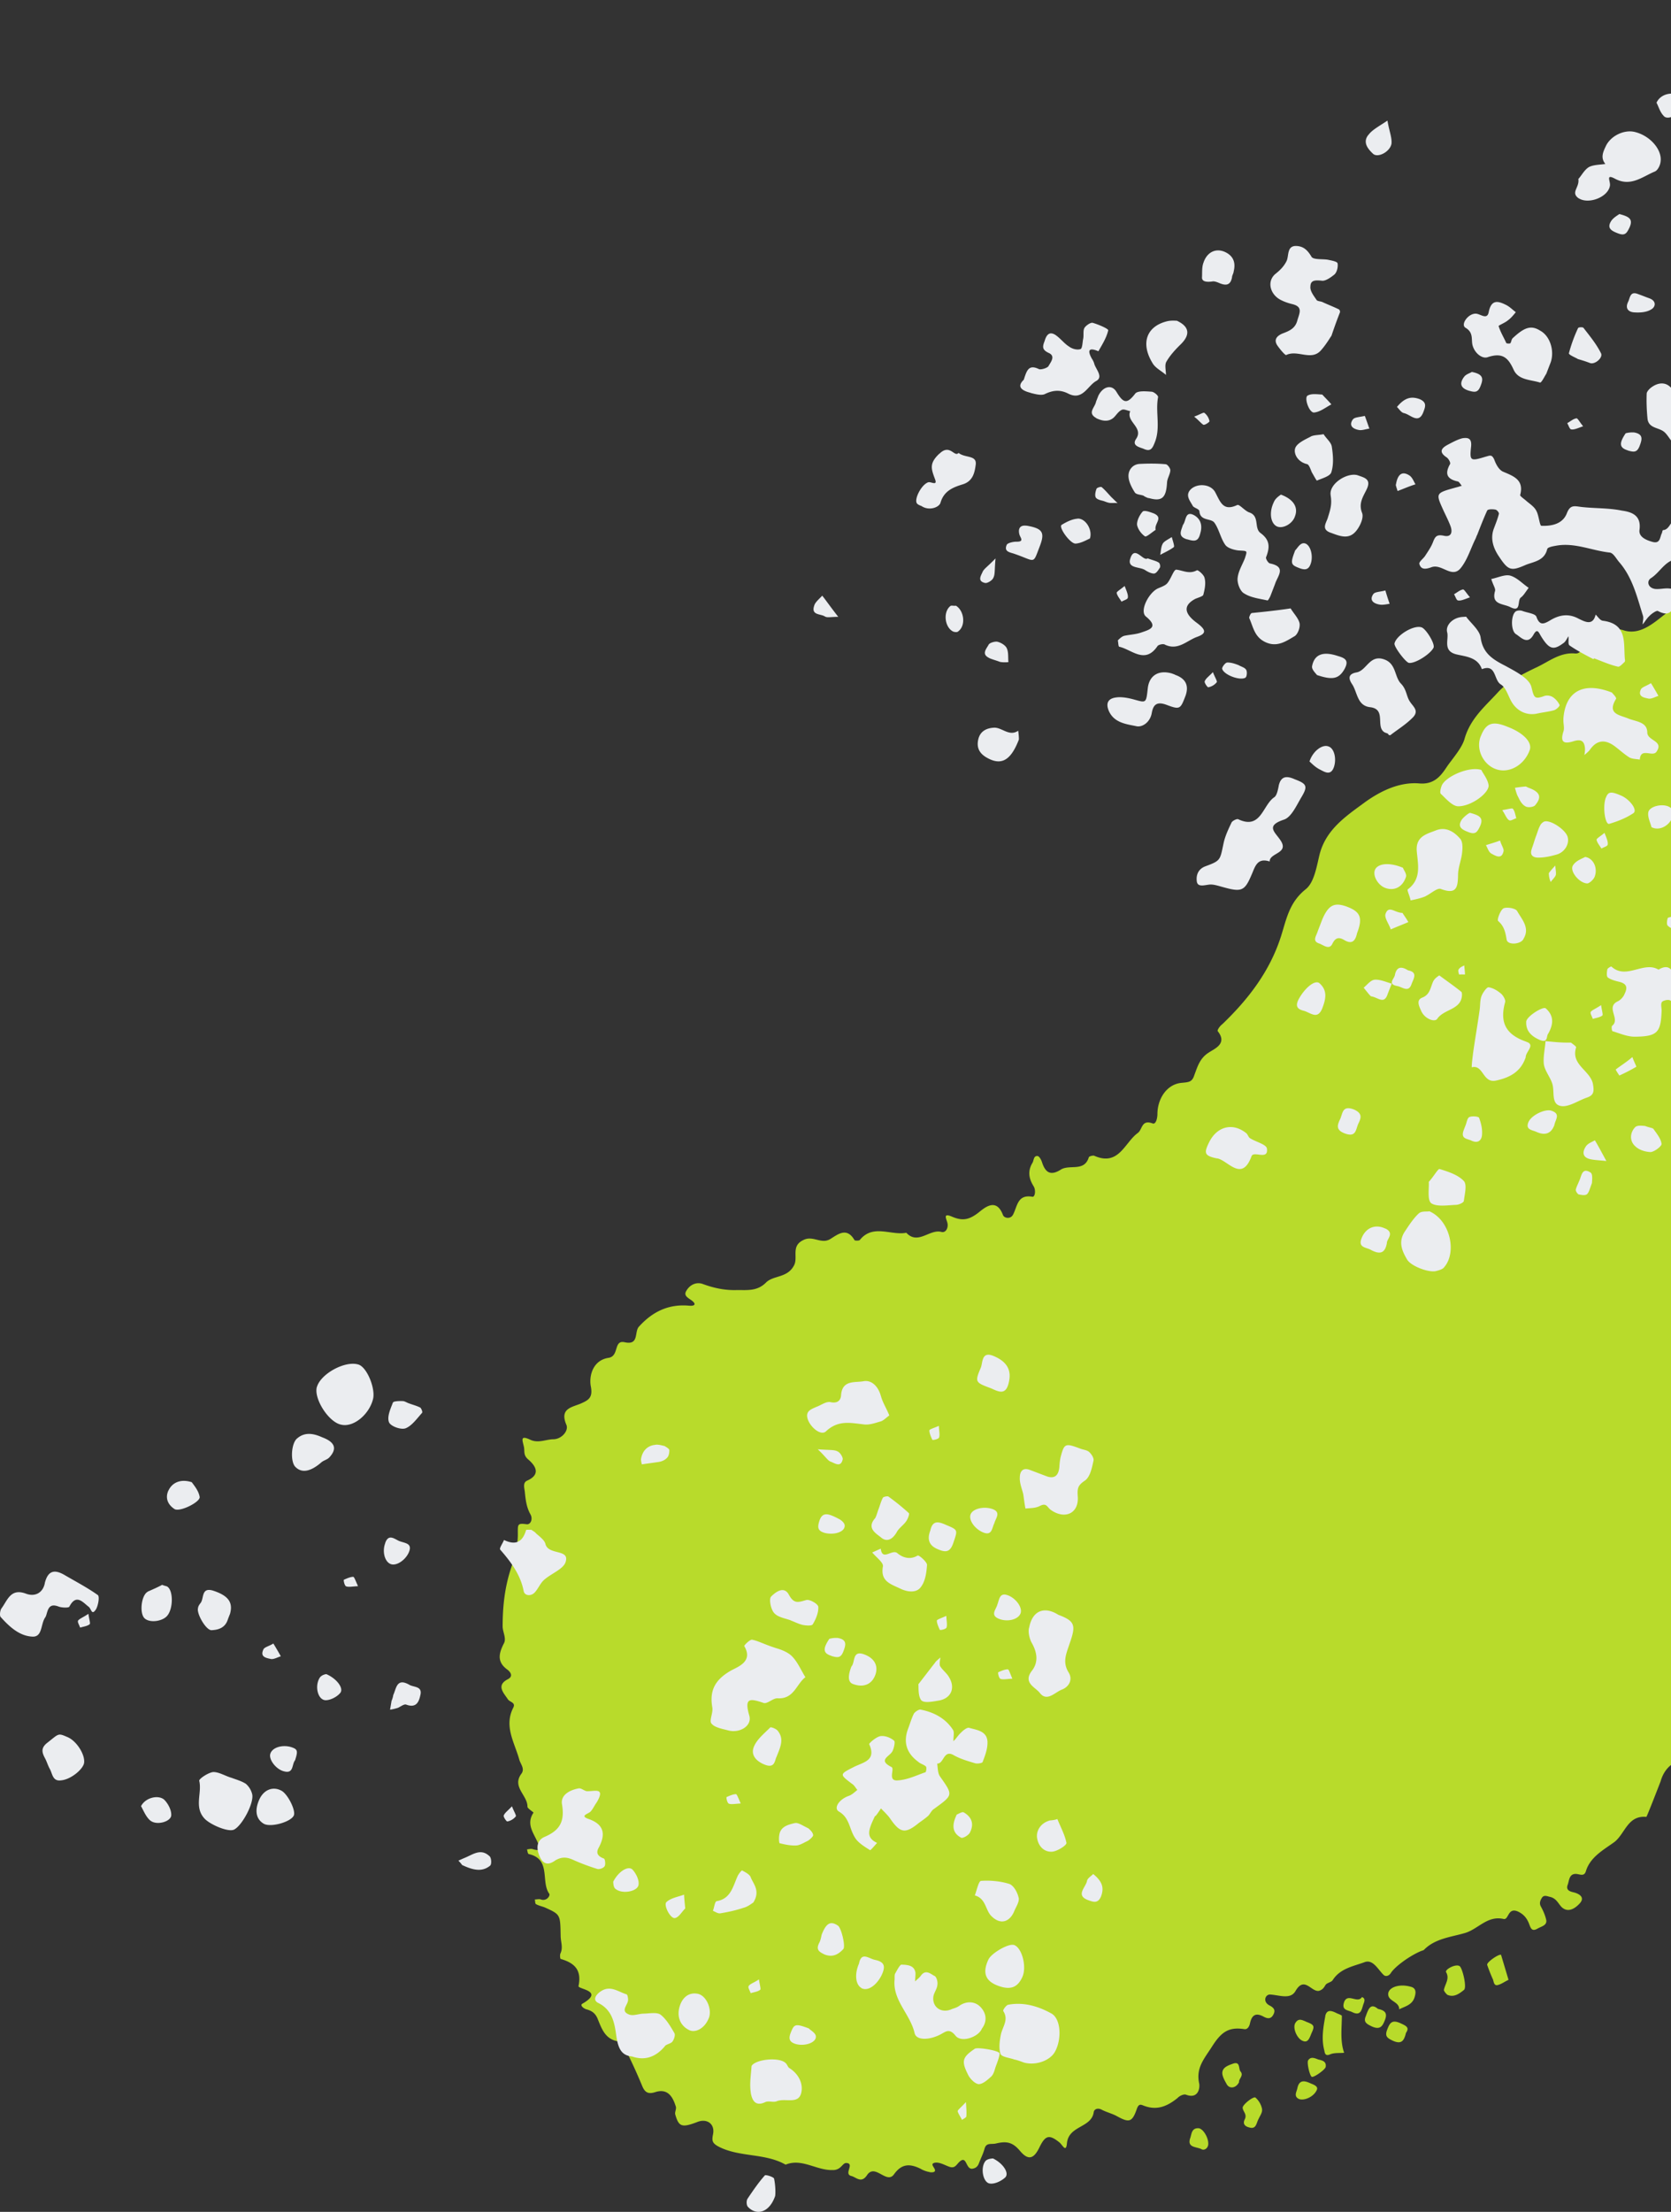
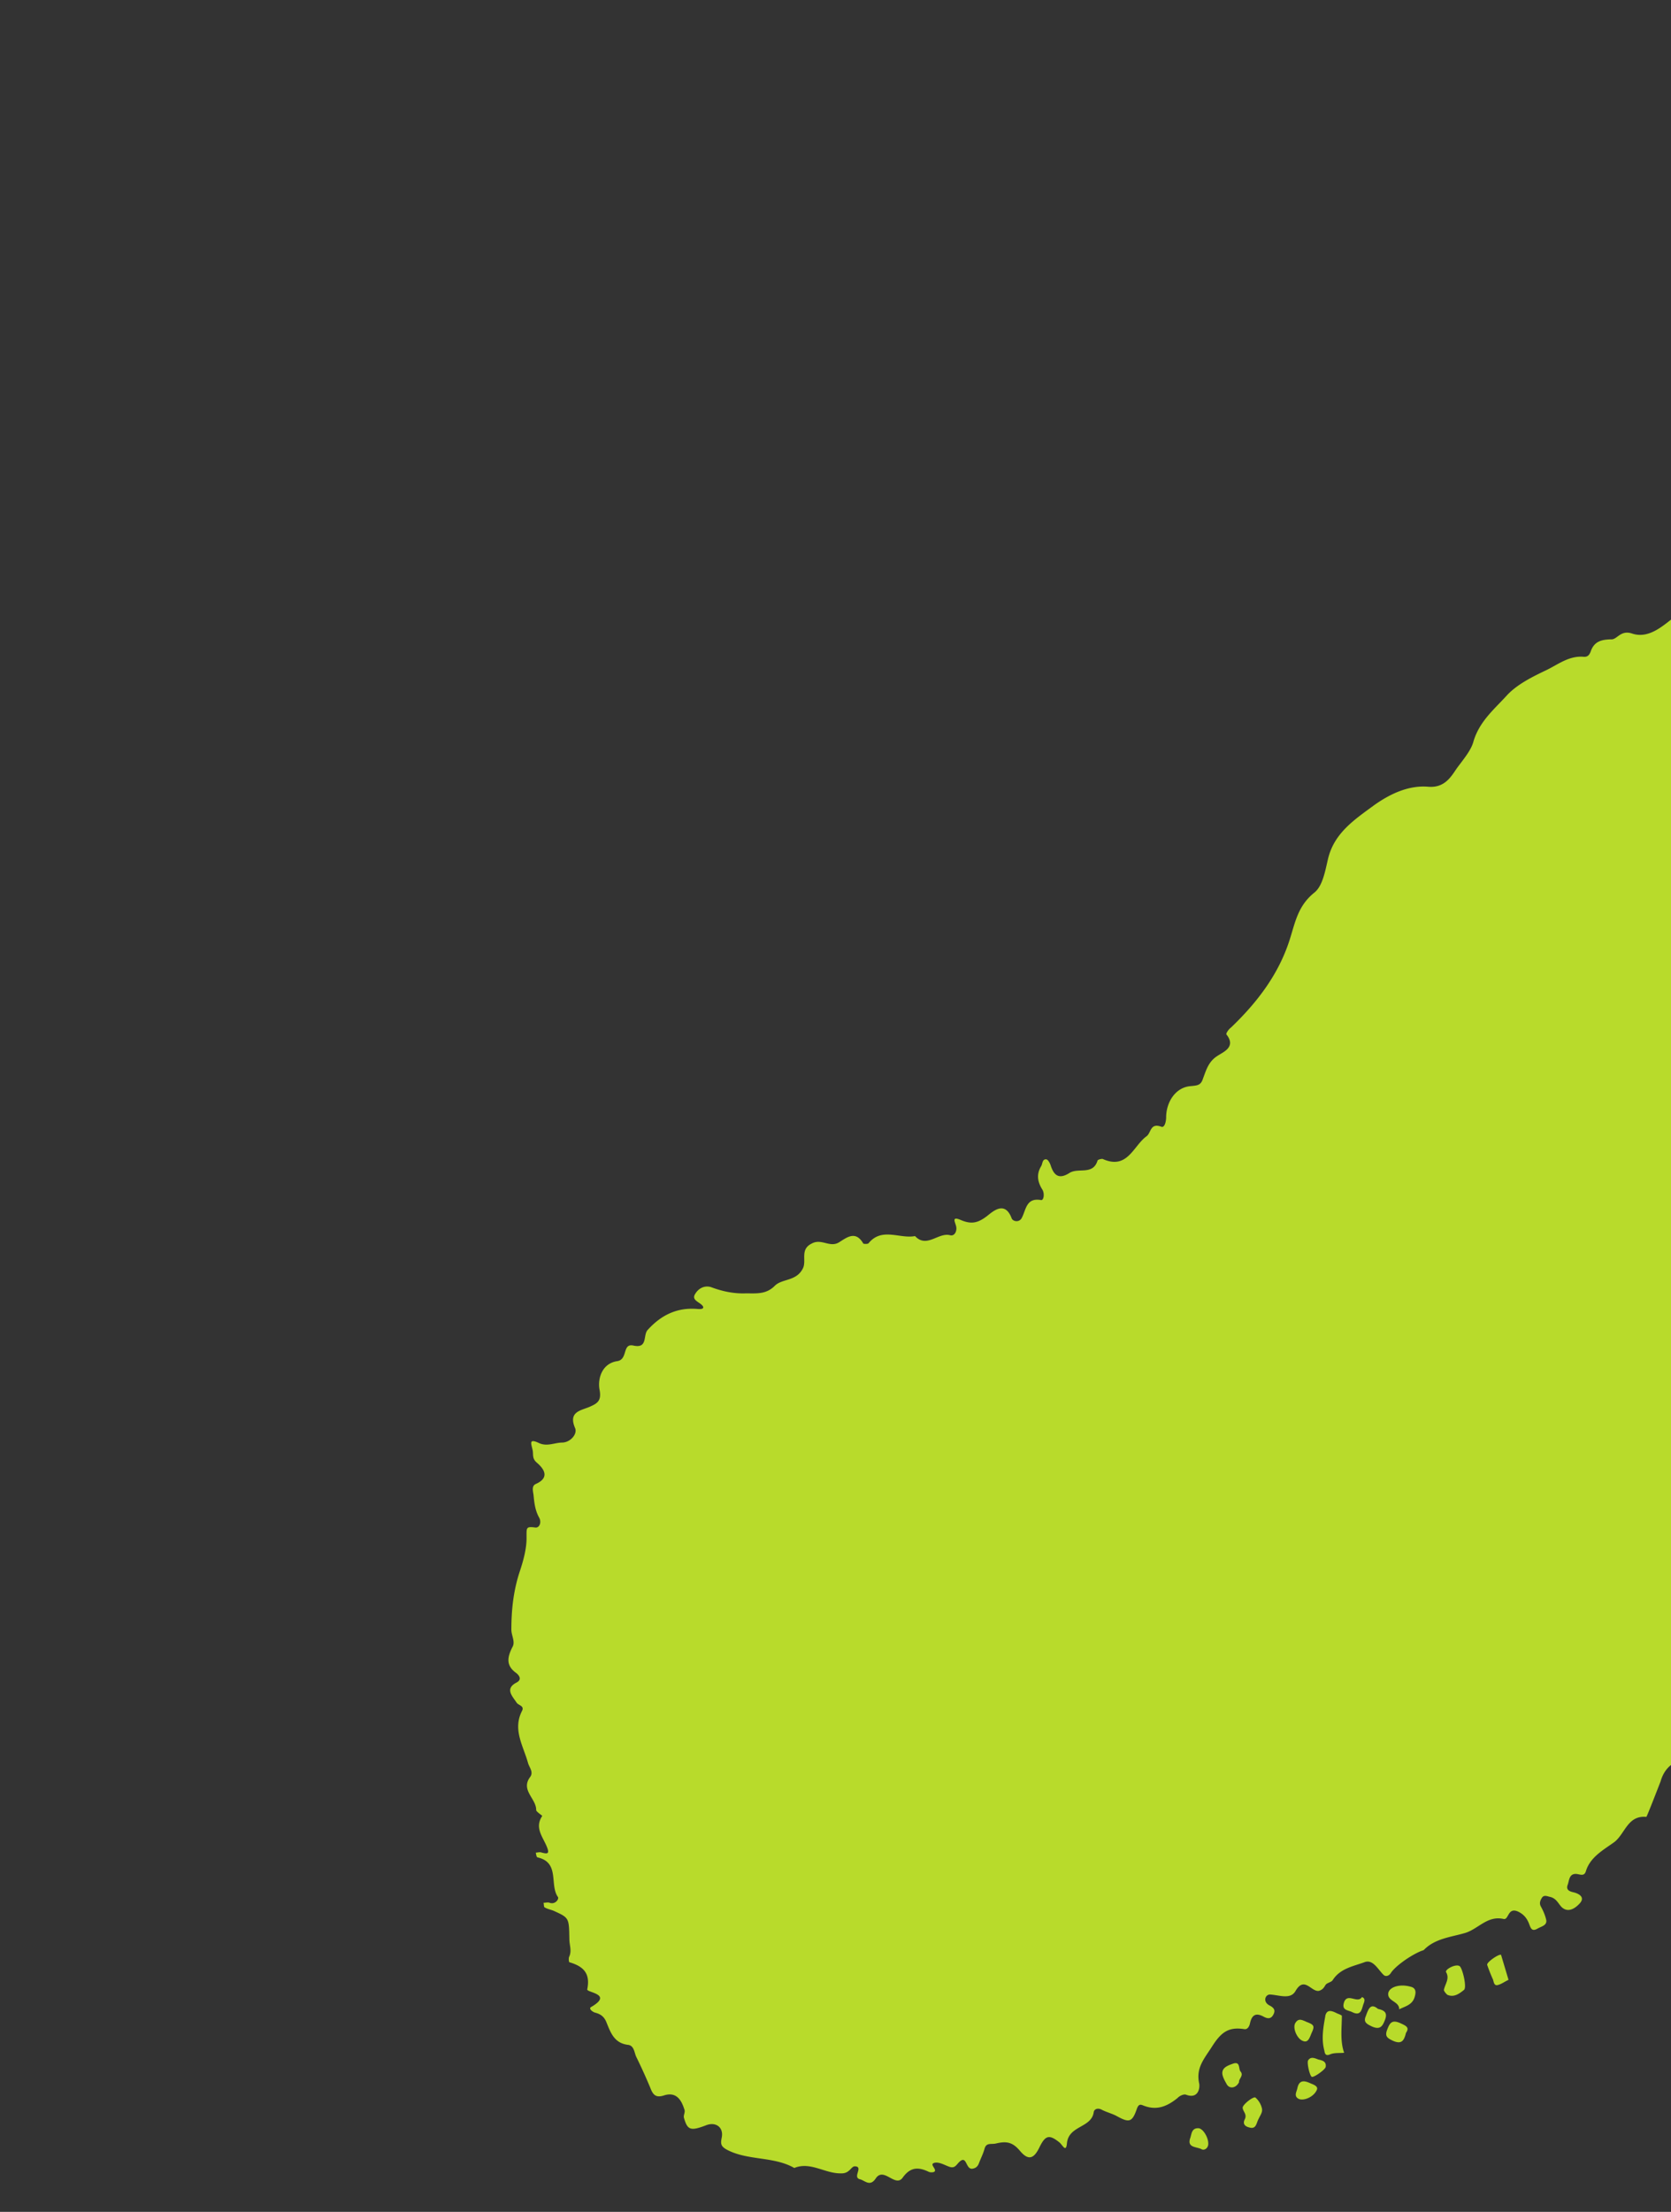
<svg xmlns="http://www.w3.org/2000/svg" width="220" height="291" fill="none">
  <rect width="100%" height="100%" fill="#333333" stroke="none" />
-   <path d="M239.449 70.495c.287.26.475.174.464-.207-.011-.164-.166-.37-.343-.512 0 0-.187.087-.375.163.11.12.144.436.254.556Zm91.669 54.213c.287.261.486.566.817.697.199.076.486-.044.739-.109-.287-.261-.485-.566-.695-.795-.419.076-.607.153-.861.218v-.011Zm-16.17 23.388c-.177.468-.056.752.331.969.519.273.971.294 1.236-.381.177-.468.055-.751-.331-.969-.541-.207-.949-.359-1.236.381Zm-2.064 5.357c-.177.469-.056.752.331.969.519.273.971.294 1.236-.381.177-.468.055-.751-.331-.969-.541-.207-.971-.294-1.236.381Zm-.398-3.604c.475.174.751.055.983-.326.276-.512.298-.969-.387-1.22-.474-.174-.75-.054-.982.327-.177.468-.331.871.386 1.219Zm10.409-30.999c-.331.871.728.73 1.247 1.002.696.413.994-.164 1.104-.654.088-.424-.077-.794-.442-.86-.883-.326-1.777.174-1.909.512Zm6.093-112.967c-.464.207-.618.99-.199 1.306.486.338 1.203.915 1.843.458.95-.643.221-1.372-.088-2.178-.596-.457-1.093.207-1.556.414ZM176.942 263.47c-.32 1.034.552.98 1.07 1.241 1.237.621 1.259-.446 1.524-1.121.154-.403.187-.697-.221-.85-.596.926-1.921-.642-2.373.719v.011Zm-4.713 7.589c-.199.305.209 2.069.485 2.178.276.098 1.766-.948 1.822-1.307.121-.719-.442-.86-.95-.969-.474-.174-.993-.446-1.357.098ZM334.805 9.519c-.541-.206-1.016-.38-1.237.382-.22.762.442 2.08 1.17 2.2.729.119.872-.447.983-.937.673-1.133-.077-1.416-.916-1.644Zm-.883-5.16c-.111.49-.486 1.045.165 1.371 1.016.381 1.788-.021 2.296-.903.353-.708-.188-.915-.728-1.122-.828-.468-1.524-.49-1.733.653Zm-161.318 269.76c-.784-.371-1.556-.588-1.799.631-.111.49-.453.98.099 1.339.629.392 2.009-.163 2.439-1.078.254-.446-.198-.685-.739-.892Zm-.662-8.156c-.475-.174-.961-.512-1.391.174-.397.621.165 1.982.883 2.331.717.348.927-.186 1.214-.926.453-.98.442-1.143-.717-1.568l.011-.011Zm-14.118 14.035c-.982-.065-.927.806-1.137 1.34-.397 1.23.828 1.078 1.479 1.404.309.196.784-.011.895-.512.143-.783-.574-2.134-1.237-2.232Zm26.535-13.828c-1.126-.501-1.402 0-1.733.882-.331.871.044 1.089.762 1.437 1.126.501 1.468.011 1.722-1.045.519-.729-.033-.936-.751-1.274Zm-4.503-1.002c-.409.85.044 1.089.761 1.438 1.126.501 1.424-.077 1.733-.882.331-.871 0-1.231-.927-1.427-.993-.838-1.269.066-1.578.871h.011Zm-16.513 7.383c-.331-.349.022-1.448-1.082-1.024-.629.229-1.357.49-1.335 1.263.044.479.331.969.607 1.459.386.61 1.225.458 1.6-.315-.077-.414.63-.839.221-1.372l-.011-.011Zm32.451-14.057c.221.62.453 1.241.751 1.894.121.273.121.893.629.773.508-.119.96-.479 1.435-.686l-.982-3.288c-.243-.174-1.921.969-1.822 1.307h-.011Zm-29.625 19.033a2.682 2.682 0 0 0-.872-1.557c-.221-.24-1.766.947-1.689 1.361.044.479.607.838.276 1.491-.353.708.166.98.662 1.089.707.185.839-.37.994-.773.254-.675.673-1.132.618-1.611h.011Zm16.601-15.255c-.089 1.045 1.468 1.013 1.446 2.08.772-.403 1.766-.567 2.053-1.688.265-.893-.089-1.187-.585-1.296-1.479-.403-2.826.087-2.914.904Zm7.616-2.82c.508.882-.133 1.557-.287 2.352.011.163.276.49.452.631.861.403 1.612-.163 2.186-.631.43-.305-.199-2.918-.574-3.136-.486-.338-1.943.425-1.777.795v-.011ZM310.19 4.718c-.066-.022-.574.479-.706.806-.254.446-.552 1.023-.088 1.426.287.261.651.327 1.125.109.839-.37 1.601-.937 2.65-.62.496.108.695-.589.662-.905-.122-.5-.398-.99-.673-1.48-1.016 0-1.8 1.24-2.97.653v.01Zm11.976-.643c-1.777-.816-.717-1.96-.331-2.961.298-.97-.32-1.198-1.059-1.09-1.314.197-1.766.948-1.314 2.19.265.718.442 1.47.364 2.286-.022.457.618.62.939.588.507-.12 1.004-.392 1.501-.664-.011-.164-.033-.316-.1-.349ZM174.491 265.223c-.276 1.513-.54 3.016-.132 4.551.055.251.077.795.739.512.563-.251 1.226-.153 1.866-.218-.552-1.59-.298-3.256-.298-4.867-.044-.087-.453-.25-.585-.294-.651-.327-1.369-.664-1.601.316h.011Zm156.23-135.016c1.015.381 1.446.468 1.766.664 3.587 1.96 7.174 1.927 10.751-.109 1.788-1.013 2.582-.643 3.388 1.274.916 2.265 2.495 3.005 4.802 2.646 1.799-.24 2.77 1.274 3.212 2.352.474 1.176.43 2.918-.63 4.061-.794.849-2.064.915-3.013.174-1.313-1.034-2.373-2.504-4.404-1.655-.188.087-.662-.098-.75-.283-.95-1.971-2.274-1.154-3.654-.599-.839.37-1.667 1.296-2.66.85-1.303-.643-2.638.391-3.93-.48-1.578-1.132-3.907-.936-5.276-2.82-.607-.838-2.218-1.295-3.366-1.339-3.665-.152-7.131-.838-10.475-2.243-.475-.174-.861-.174-1.016.229-.275.511-.242.827.332 1.35 1.247 1.002 2.152 1.884 4.106 1.851 2.02 0 4.194 1.198 6.236 1.96 1.424.533 2.804.98 4.239.675 1.114-.272 2.075-.142 3.068.305 2.903 1.317 6.016 2.112 8.786 3.985 1.722 1.187 3.908 2.548 6.512 1.829.541-.185 1.336.349 1.921.643 2.925 1.48 5.96 1.851 9.272 1.328 2.958-.425 5.706 1.916 6.049 4.649.187 1.917-1.623 3.615-3.334 2.81-3.355-1.568-6.887-1.666-10.431-1.536-1.203.087-2.086-.631-3.09-.849-1.203-.294-2.296-1.089-3.466-.076-.662.522-1.645.228-1.877-.164-1.169-2.199-4.415-1.426-5.463-3.745-.089-.185-.486-.338-.751-.283-2.704.37-4.978-1.797-7.351-1.688-2.605.098-4.437-1.59-6.965-1.47-2.461.153-4.647-1.437-6.976-2.232-1.081-.403-1.81-.523-2.108.817l-.155.402c-.408.85-.629 2.222-1.181 2.472-1.092.436-2.604-.283-3.311-1.089-.728-.729-1.06-1.47-2.174-.816-1.082.588-1.391 1.393-1.038 2.678.342 1.122-.309 1.416-1.402 1.013-.342-.131-.971-.294-1.092-.185-1.402 1.622-3.014 3.168-4.625 4.551.32 1.579-2.671 1.688-1.623 3.615.254.555-.386.392-.684.359-2.064-.087-3.025 1.394-3.819 2.864-.574 1.089-1.104 2.265-1.314 3.419-.342 1.481-1.468 2.591-2.417 2.853-1.744.501-1.821 2.308-3.201 2.863-.563.251-.541.795-.221 1.372.718 1.568.662 1.71-.706 1.427-.861-.175-1.214-.077-1.523.729-.685 1.971-1.7 3.811-2.153 5.793-1.192 4.693-4.525 7.894-7.605 11.258-1.346 1.492-2.207 3.702-4.614 4.105-.596 2.156-2.87 2.603-4.095 3.986-2.251 2.613-5 4.714-6.744 7.828-1.611 2.766-4.426 4.628-7.119 6.381-1.965 1.263-3.819 2.254-6.325 2.308-1.335.033-2.351-.348-3.488-.62-1.115-.338-1.722.043-1.291 1.132.397.991.187 1.524-.795 1.851-.916.348-1.733.882-2.693 1.143-1.049.294-1.192 1.089-1.347 1.873-.651 3.288-2.439 5.303-5.342 5.586-.42.076-.96-.741-1.159.174-.055.131.596.457.938.588.541.207 1.049.316.828 1.078-.11.49-.464.599-.839.762-.088.044-.243.218-.375.163-3.433-.37-6.115.545-7.009 4.28-.066.359-.696.196-1.016.228-1.468.371-2.406 1.405-2.814 2.853-.133.338-1.788 4.628-1.877 4.671-2.472-.239-2.803 2.243-4.227 3.321-1.402 1.013-3.168 1.96-3.731 3.822-.221.762-.839.37-1.303.359-.916-.032-.894.893-1.092 1.427-.287.74.353.903.85 1.012.772.218 1.368.664.794 1.372-.552.632-1.556 1.416-2.461.534-.442-.468-.662-1.089-1.435-1.307-.43-.087-.817-.305-1.104.044-.198.305-.419.686-.209 1.143.32.577.618 1.23.75 1.895.066.642-.607.773-1.104 1.045-.706.425-.905.12-1.126-.501-.264-.719-.651-1.318-1.512-1.72-1.335-.577-1.192 1.088-1.854.99-2.208-.522-3.411 1.405-5.232 1.873-1.744.501-3.841.708-5.265 2.167-.121.109-.276.12-.375.163-1.468.599-3.422 2.015-3.985 2.875-.221.381-.695.588-1.015.229-.729-.73-1.38-2.058-2.484-1.623-1.446.534-3.179.806-4.172 2.352-.199.305-.751.338-.95.643-.22.381-.397.62-.838.762-1.016.228-1.932-2.026-3.124.054-.673 1.133-2.13.501-3.345.436-.618 0-.982.936-.088 1.426.585.294.85.621.541 1.198-.353.708-.894.512-1.347.261-1.037-.544-1.512-.109-1.733.882-.088.425-.331.871-.772.784-2.053-.316-3.025.403-4.206 2.254-1.015 1.611-2.163 2.798-1.722 4.878.122.501-.044 2.134-1.744 1.492-.275-.098-.838.152-1.092.435-1.358 1.1-2.76 1.721-4.57.969-.276-.098-.541-.207-.773.403-.651 1.906-1.048 1.906-2.77.958-.585-.294-1.291-.479-1.876-.784-.453-.25-.961-.13-1.049.294-.276 2.124-3.311 1.753-3.532 4.127-.122 1.328-.607.152-1.027-.152-1.313-1.035-1.821-.915-2.605.707-.728 1.492-1.457 1.753-2.571.414-.961-1.132-1.755-1.274-3.135-.947-.607.152-1.259-.163-1.501.664-.188.697-.497 1.274-.751 1.949-.154.403-.397.621-.806.697-.927.185-.75-1.666-1.633-1.002-.541.414-.64 1.067-1.523.73-.608-.229-1.303-.643-1.91-.49-.695.196.375.827.022 1.154-.121.109-.508.12-.717.043a3.556 3.556 0 0 1-1.148-.435c-1.369-.664-2.451-.686-3.477.762-.972 1.318-2.462-1.459-3.521.065-.762 1.176-1.435.305-2.075.142-1.071-.25.485-1.655-.663-1.709-.53-.044-.684.969-1.832.925-2.119.054-4.04-1.59-6.17-.708-2.738-1.568-6.16-.936-8.919-2.428-.761-.435-.794-.762-.64-1.546.287-1.35-.74-2.123-1.998-1.666-2.108.817-2.505.664-2.969-.958-.1-.349.22-.762.044-1.133-.386-1.219-1.048-2.308-2.627-1.829-1.07.36-1.468-.011-1.821-.914a71.024 71.024 0 0 0-1.888-4.16c-.253-.555-.275-1.491-1.103-1.568-1.855-.239-2.296-1.709-2.859-3.07-.331-.741-.85-1.013-1.49-1.176-.409-.153-.806-.534-.497-.719 2.991-1.72-.585-1.905-.496-2.33.441-2.134-.53-3.038-2.352-3.571-.066-.022-.121-.501-.033-.708.376-.784.044-1.514.033-2.287-.055-2.863 0-2.831-2.108-3.789-.408-.152-.839-.239-1.148-.435-.132-.055-.077-.414-.154-.599.231 0 .574-.087.783-.011.751.283 1.259-.447 1.137-.73-1.17-1.589.287-4.573-2.715-5.237-.132-.054-.166-.37-.22-.621.231 0 .507-.119.783-.01.64.163 1.07.25.717-.654-.496-1.339-1.722-2.569-.65-4.159.021-.065-.74-.512-.796-.762.045-1.514-2.097-2.624-.794-4.367.485-.664-.133-1.274-.287-1.872-.618-2.222-2.042-4.378-.784-6.817.353-.707-.497-.718-.728-1.121-.541-.817-1.557-1.807 0-2.613.871-.447.187-1.078 0-1.231-1.402-.99-1.226-2.068-.541-3.429.42-.686-.122-1.503-.133-2.276 0-2.613.265-5.118 1.093-7.644.453-1.361.938-3.027.905-4.573 0-1.23-.077-1.415 1.181-1.241.53.043.806-.697.497-1.274-.552-.98-.651-1.938-.762-3.049-.088-.566-.243-1.165.31-1.415 1.964-.871.96-2.091.143-2.788-.64-.544-.464-1.012-.552-1.59-.188-.914-.596-1.676.85-.99 1.06.479 2.053-.077 3.057-.077 1.104-.043 1.998-1.165 1.667-1.905-.894-2.102.651-2.287 1.843-2.766 1.027-.457 1.69-.751 1.369-2.33-.243-1.394.309-3.419 2.362-3.713 1.413-.239.607-2.384 2.108-2.047 1.932.425 1.236-1.383 1.877-2.058 1.766-1.949 3.874-2.994 6.578-2.754.828.076 1.016-.229.287-.741-.485-.337-1.004-.61-.618-1.23.442-.752 1.225-1.154 2.064-.915 1.49.555 2.991.893 4.647.828 1.402 0 2.66.152 3.808-1.024.983-.936 2.848-.544 3.687-2.297.485-1.046-.442-2.472 1.17-3.245 1.269-.675 2.34.577 3.543-.131 1.015-.62 2.185-1.633 3.212.131.044.087.662.098.717-.044 1.744-2.112 4.084-.533 6.104-.925 1.535 1.655 3.08-.534 4.625-.109.574.142.894-.512.806-1.078-.088-.566-.74-1.503.596-.926 1.402.599 2.263.392 3.466-.533.784-.621 2.34-2.036 3.223.294.143.435 1.004.61 1.335-.033.574-1.089.574-2.7 2.539-2.352.364.066.497-.892.155-1.404-.618-1.002-.784-1.982-.144-3.049.199-.305.133-.947.662-.904.232 0 .508.501.608.839.43 1.306 1.092 1.796 2.417.98 1.159-.795 3.135.337 3.742-1.666.055-.131.563-.251.695-.196 3.245 1.448 4.007-1.721 5.74-2.984.64-.446.463-1.818 1.964-1.263.409.153.619-.609.63-1.219 0-1.993 1.203-3.92 3.145-4.116.972-.098 1.424-.076 1.722-1.045.409-1.067.696-2.2 1.921-2.962.728-.49 2.461-1.143 1.159-2.787-.111-.12.254-.676.596-.926 3.455-3.31 6.28-7.001 7.737-11.596.718-2.265 1.082-4.432 3.234-6.152 1.115-.882 1.435-2.918 1.822-4.53.839-3.364 3.532-5.117 6.015-6.946 2.042-1.459 4.526-2.679 7.164-2.45 2.108.174 2.969-1.263 3.709-2.363.827-1.143 1.942-2.417 2.24-3.604.784-2.624 2.705-4.203 4.327-5.978 1.347-1.492 3.367-2.493 5.265-3.397 1.523-.73 3.002-1.938 4.945-1.753.464.022.695-.196.883-.664.453-1.361 1.402-1.623 2.804-1.634.717-.043 1.181-1.24 2.627-.773 2.329.795 4.249-1.165 5.894-2.395 1.115-.882 2.097-1.209 3.411-1.405 3.256-.392 4.558-.74 6.854-3.876.464-.599 1.027-.838 1.59-1.089.562-.25 1.081.022 1.236.62.077.415-.618.992.154 1.21.497.108.42-.686.663-.904.849-.6 1.986-.708 2.627-1.775.64-1.067 2.075-.142 3.024-.784.21-.153.938-.033.651-.675-1.037-2.156.927-1.187 1.656-1.677 1.402-1.013 2.174-3.016 4.47-2.537.133.054.464-.599.662-.904.365-.555.177-1.47 1.016-1.611.508-.12.11 1.121.927.806.464-.207 1.28-.512 1.325-.806-.111-2.341 2.251-2.221 3.344-3.038 1.821-1.307 2.108-1.045 1.545-2.798-.331-.97-.618-1.612.85-.991.685-.97 2.031-1.23 2.362-2.494.221-.762.497-1.502 1.524-1.73 1.788-.404 2.737-1.656 3.156-3.344.177-.86.641-1.067 1.524-.73.408.153.695-.195.805-.696.453-1.982 1.8-3.462 2.837-5.15.342-.49.232-1.22 1.358-1.1 1.446.087 2.903-.294 1.755-2.33 1.578-1.48 2.141-3.953 4.161-4.954 1.854-.991 2.881-2.45 3.952-4.192 1.037-1.677 2.947-2.81 4.58-4.029.21-.152.751.054 1.126.109.022-2.069 2.351-1.873 3.267-3.223.817-1.307 1.755-2.95 3.952-2.58 1.026.152.706-1.427 1.358-1.71 3.565-1.579 5.894-4.617 8.819-6.969 3.83-3.092 8.488-4.486 13.102-5.977.629-.23 1.126.108 1.501.337 1.346.74 2.384.664 3.399-.566.287-.349.917-.577 1.502-.283 1.457.85 3.366.73 4.58 2.406.762 1.056 2.263 1.383 3.676.534 1.225-.763 1.998.054 2.02.99-.033 2.287 1.413 3.376 2.925 4.704.993.839 1.391 2.44 2.638 3.212.176.142.254.937.254.937-.839.37-1.479.827-.861 1.829.507.882.53 2.036 1.909 2.483 1.181.37 1.016 1.382.067 1.633-2.109.435-1.767 1.949-1.755 3.332 0 3.451-.85 6.816-.63 10.278.067 1.024-.441 2.134-.938 3.027-.64 1.067.53 2.036-.176 3.082-1.126 1.72-.155 4.007-1.347 5.705 1.015 1.993-1.512 3.724-.431 5.75.122.271-.22.761-.441 1.143-2.473 4.594-3.058 9.745-4.559 14.634-.805 2.69-2.262 5.672-1.269 8.732.364 1.056-.331 1.873-.706 2.646-.387 1.002-.199 1.535.794 1.753.939.196 1.027.773.607 1.46-.298.576-.22 1.371-.905 1.73-2.163 1.187-1.214 3.147-.485 4.269.651.936.375 1.829 0 1.992-1.811.86-.917 1.96-.784 3.234.176 1.753.232 3.615-.662 5.346-.674 1.361-1.689 2.973.507 4.105.133.055.188.534.155.599-2.296 2.134-.287 5.183-1.755 7.557-.673 1.132-2.02 1.622-2.296 3.125-.188 1.078-.541 1.796.596 2.678.53.436 1.236 1.612-.188 2.308-.496.273-1.523.12-1.401 1.013.033.316.872.555 1.346.74 3.179 1.427 5.652 4.269 8.654 4.552l-.055.022Z" fill="#B8DB2B" />
-   <path d="M239.261 95.745c.232 0 .387 0 .651-.066-.044-.087-.099-.348-.165-.37-.232 0-.386 0-.651.065.088.186.099.349.165.37Zm-46.469 31.271c-.276.12-.563.251-.728.49-.144.174-.023.457.033.708.32-.033.618 0 .783-.011-.033-.708-.099-.958-.088-1.187Zm-66.713 150.75c.144.436.409.762.574 1.132.21-.152.585-.315.574-.479.045-.522 0-1.001-.055-1.862-.795.85-1.104 1.046-1.082 1.209h-.011Zm78.093-161.736c.199-.305.53-.566.662-.904.067-.359-.055-.86-.066-1.252-.265.283-.53.566-.85.991 0 .381.077.794.243 1.165h.011Zm-5.486-8.123c.177.141.607-.152.949-.261-.143-.436-.187-.915-.452-1.242-.11-.119-.651.066-1.391.175.431.696.574 1.132.883 1.328h.011Zm-6.071-30.357c-.419.076-.772.403-1.181.632.199.305.309.805.541.816.364.066.839-.152 1.557-.413-.486-.567-.762-1.057-.917-1.035ZM66.321 238.84c-.078.196.375.827.474.795.42-.076.817-.305 1.104-.653.121-.109-.22-.621-.497-1.34-.53.566-.96.871-1.081 1.209v-.011Zm143.878-128.363c.077.413.408.762.64 1.165.309-.196.817-.305.828-.534.066-.359-.144-.827-.42-1.535-.574.479-1.07.751-1.048.915v-.011Zm24.901 41.724c0 .381.221.849.386 1.219.044.088.806-.076.883-.283.133-.337.011-.838-.022-1.546-.75.338-1.258.447-1.247.61ZM10.293 213.198c-.144.174.154.599.254.936.441-.141.927-.185 1.258-.446.121-.109-.066-.643-.166-1.372-.64.446-1.081.588-1.346.871v.011Zm222.986-60.529c-.387 0-.861.218-1.236.381-.089.044.077.795.287.871.342.131.849.011 1.567-.021-.298-.643-.453-1.242-.618-1.231Zm-86.261-74.673c.077.414.409.763.64 1.166.309-.196.817-.305.828-.534.066-.36-.143-.828-.419-1.535-.574.479-1.071.751-1.049.914v-.01Zm-14.349 141.626c-.386 0-.861.218-1.236.381-.089.044.077.795.287.871.342.131.85.011 1.567-.022-.331-.74-.452-1.241-.618-1.23Zm25.762-163.74c.199.076.839-.37.806-.468a1.839 1.839 0 0 0-.662-1.089c-.111-.12-.629.229-1.358.49.596.457.905.882 1.214 1.067Zm93.48 41.082c0 .381.22.85.386 1.22.044.087.806-.077.883-.284.132-.337.011-.838-.022-1.546-.651.294-1.258.447-1.247.61ZM46.519 207.45c-.386 0-.861.217-1.236.381-.089.043.077.795.286.871.343.131.85.011 1.568-.022-.298-.642-.475-1.176-.618-1.23Zm76.823 5.749c0 .381.221.849.386 1.219.045.087.806-.076.883-.283.133-.337.011-.838-.022-1.546-.651.294-1.192.468-1.247.61Zm86.106-80.084c-.143.174.155.598.254.936.441-.142.927-.185 1.258-.446.122-.109-.066-.643-.165-1.372-.64.446-1.082.588-1.347.871v.011ZM98.573 261.292c-.143.174.155.599.254.936.442-.141.927-.185 1.258-.446.122-.109-.066-.643-.165-1.372-.64.446-1.148.566-1.347.871v.011ZM207.516 55.044c-.419.076-.772.403-1.181.631.199.305.31.806.541.817.365.065.828-.152 1.557-.414-.486-.566-.729-1.121-.917-1.034ZM122.36 188.198c0 .381.22.849.386 1.22.044.087.806-.077.883-.284.132-.337.011-.838-.022-1.546-.651.294-1.258.447-1.247.61Zm36.248-98.573c-.077.196.375.828.475.795a1.873 1.873 0 0 0 1.103-.653c.122-.109-.22-.62-.496-1.34-.53.567-.928.806-1.082 1.21v-.012ZM96.906 236.042c-.386 0-.86.217-1.236.381-.088.043.078.795.287.871.342.13.85.011 1.568-.022-.298-.642-.475-1.176-.619-1.23ZM153.09 71.518c-.254.446-.232.99-.342 1.48.585-.315 1.247-.609 1.788-1.012.121-.109-.066-.642-.265-1.328-.519.337-.993.544-1.181.86Zm73.225-51.306c-.188.697-1.159 1.404-.177 2.08.243.174.961.13 1.038-.077.254-.675.353-1.328.552-2.243-.696.196-1.391.174-1.413.24Zm-96.901 54.92c-.21.534-.817 1.307.254 1.558.276.098.982-.327 1.103-.653.254-.447.155-1.013.299-2.57-1.038 1.067-1.435 1.306-1.656 1.677v-.011ZM34.664 217.042c-.452.98.43 1.089 1.005 1.22.364.065.86-.218 1.302-.359-.276-.49-.552-.98-.982-1.677-.618.381-1.192.468-1.325.806v.01ZM222.462 62.578c-.21.534-.817 1.307.254 1.558.276.098.982-.327 1.103-.654.254-.446.155-1.012.298-2.57-1.103 1.046-1.501 1.275-1.655 1.677v-.01ZM109.357 192.292c.541.207 1.325.806 1.579-.25.099-.273-.332-.969-.663-1.089-.452-.251-1.026-.153-2.605-.283 1.082 1.023 1.292 1.481 1.7 1.633l-.011-.011Zm68.744-137.096c-.541.795 0 1.23.794 1.372.431.087.906-.12 1.391-.174-.187-.534-.331-.97-.596-1.677-.761.174-1.391.174-1.578.48h-.011Zm59.758 70.089c.729.12 1.424 1.143 2.109.174.176-.239.066-.969-.067-1.023-.673-.251-1.335-.349-2.273-.545.132.664.099 1.339.242 1.394h-.011ZM180.805 78.16c-.541.795 0 1.23.795 1.372.43.087.938-.033 1.357-.098-.187-.534-.331-.97-.563-1.753-.695.196-1.39.174-1.578.479h-.011Zm35.233 12.532c-.453.98.43 1.09 1.004 1.22.364.065.861-.218 1.303-.36-.276-.49-.552-.98-.983-1.676-.618.38-1.126.5-1.324.805v.011Zm-20.409 20.492c.232.392.353.904.728 1.122.519.272 1.325.806 1.579-.251.132-.337-.243-.784-.442-1.47-.817.305-1.324.425-1.865.61v-.011ZM145.992 66.15c.364.065.783-.011 1.148.043-.287-.26-.508-.5-.795-.762-.442-.468-.806-.914-1.281-1.328-.11-.12-.651.065-.695.196-.132.337-.243.827-.121 1.11.121.284.629.392.761.436.431.087.674.25.972.294l.011.01Zm116.934 33.395c-.132-.055-.706.424-.739.718-.166 1.242 1.037.926 1.689 1.252.132.055.54-.413 1.114-.882-.827-.468-1.39-.827-2.064-1.078v-.01Zm-50.2 41.158c-.022.065.475.795.475.795.751-.338 1.523-.73 2.23-1.154.022-.066-.254-.556-.519-1.274-.806.696-1.523 1.121-2.186 1.633Zm-3.3 13.567c-1.181-.752-1.192.468-1.523 1.121-.155.403-.375.784-.442 1.144 0 .228.254.555.387.609.364.066.861.175 1.103-.043.243-.218.354-.708.641-1.448 0-.229.143-1.176-.166-1.372v-.011Zm.552-4.247c-.397.229-.839.37-1.137.73-.519.729-.596 1.546.64 1.775.431.087.894.109 2.009.217-.684-1.252-1.082-2.014-1.512-2.722Zm-48.434-62.848c-.232 0-.717.654-.629.839.243.784 2.34 1.568 3.057 1.143.21-.152.243-.827.089-1.045-.199-.305-.63-.392-1.005-.61-.408-.152-.949-.36-1.501-.337l-.011.01Zm-53.291-8.808c-.408.457-.96.87-1.07 1.36-.398 1.231.85 1.013 1.413 1.373.309.196.75.054 1.766.054-1.093-1.404-1.59-2.134-2.109-2.787Zm75.742-13.763c.817-.305 1.567-.643 2.362-.882-.232-.392-.375-.828-.729-1.122-.739-.511-1.556-.588-1.843 1.154-.066-.021.077.414.221.85h-.011Zm8.499 43.172c-.706 1.035 0 1.383.894 1.721.883.326 1.104-.044 1.457-.763.508-1.11.022-1.448-1.324-1.796-.276.12-.729.49-1.027.838Zm-8.852 20.536c-.111.49-.994 1.165.309 1.415.662.098 1.501.948 1.898-.283.287-.74.828-1.535-.474-1.785-.872-.556-1.524-.49-1.733.653Zm49.471-43.5c.861.404 1.104-.043 1.457-.761.508-1.111-.022-1.547-.916-1.645-.464-.022-1.015.229-.949.262-1.236 1.6-.375 1.774.408 2.145ZM214.316 59.27c.772.217 1.203.293 1.545-.578.331-.87.53-1.568-.706-1.796a3.33 3.33 0 0 0-1.126.109c-.905 1.35-.817 1.916.298 2.254l-.011.01Zm-2.142-30.27c-.706 1.034 0 1.383.895 1.72.883.327 1.103-.044 1.456-.762.508-1.11.023-1.448-1.324-1.797-.21.153-.706.425-1.027.839ZM192.726 49.62c-.519.73-.541 1.405.64 1.775.773.218 1.203.294 1.545-.577.342-.871.53-1.568-1.137-1.884-.209.153-.816.305-1.037.686h-.011ZM109.479 217.87c.772.218 1.203.294 1.545-.577.342-.871.53-1.568-.707-1.797a3.334 3.334 0 0 0-1.125.109c-.906 1.35-.817 1.916.298 2.254l-.011.011Zm17.097 23.911c.199.076.883-.283 1.104-.653.574-1.089.32-2.026-.762-2.668-.243-.174-.794.239-.949.261-.762 1.557-.497 2.494.607 3.071v-.011Zm55.829-121.526c-.143.567.497 1.34.696 2.026.75-.338 1.567-.643 2.318-.969-.276-.49-.585-.904-.773-1.209-1.015 0-1.832-1.078-2.241.163v-.011ZM90.075 249.26c-.818.305-1.723.425-2.319.969-.452.37.519 2.265 1.126 2.113.508-.12.839-.763 1.335-1.263-.066-.643-.132-1.274-.154-1.819h.011ZM125.13 79.728c-.993.773-.761 2.787.342 3.353.199.077.563.142.718-.043.993-.773.739-2.711-.342-3.354-.254.055-.596-.065-.718.044Zm75.709 23.747c-.486.044-.972.098-1.391.175.143.435.221.849.452 1.241.21.457.486.947.939 1.198.309.196 1.125.108 1.313-.196.872-1.057.574-1.699-.85-2.233-.276-.098-.386-.217-.474-.174l.011-.011Zm-28.677-51.436c-.496.272.199 2.297.85 2.232.806-.077 1.501-.665 2.274-1.067-.375-.447-.773-.828-1.203-1.296-.684-.033-1.413-.153-1.91.13h-.011Zm-23.378 21.537c-.331 1.252 1.336.958 2.009 1.448.309.196.762.436 1.148.436.32-.033.574-.48.773-.784.077-.196 0-.61-.199-.686-.309-.196-.751-.283-1.424-.534-.574.48-1.755-1.884-2.307.13v-.01Zm-44.703 193.922c-.331.871 0 1.231.762 1.438 1.203.294 2.649-.229 2.571-1.035-.044-.479-.772-.827-.916-1.034-1.832-.686-1.953-.577-2.417.631Zm88.579-118.672c-.321 1.034.551.98 1.07 1.241.861.403 1.336-.033 1.391-.784.055-.751-.121-1.503-.386-2.221-.089-.185-.905-.262-1.281-.098-.276.119-.353.707-.485 1.045-.133.337-.21.533-.309.806v.011Zm-7.804-94.468c.861.174 1.954 1.579 2.583-.261.254-.676.375-1.166-.486-1.569-1.148-.435-2.009-.217-3.035 1.013.287.262.563.752.927.806l.011.01ZM64.533 245.438c.21-.152.187-1.078-.133-1.274-1.148-1.045-2.197-.13-3.3.294-.276.12-.464.207-.75.338.286.261.485.566.485.566 1.512.719 2.671.926 3.697.087v-.011Zm118.126-114.557c.177-.468.387-1.001.574-1.469-.772-.218-1.49-.556-2.207-.523-.552.022-1.038.686-1.49 1.056.375.447.673.871.96 1.132.894.109 1.678 1.089 2.163-.185v-.011Zm-26.402-59.94c.905.261 1.479.403 1.755-.719.342-1.1.066-1.97-.839-2.46-1.17-.589-.993.772-1.435 1.306-.221.762-.728 1.492.519 1.884v-.011Zm59.35-32.273c-1.015-.382-.993.544-1.258 1.056-.409.85.033 1.317.795 1.372.75.054 1.633 0 2.24-.381.585-.316.74-1.1-.209-1.46a21.053 21.053 0 0 1-.751-.283c-.342-.13-.607-.228-.817-.304Zm-44.449 36.105c.883.327 1.236 0 1.457-.762.309-1.186-.232-2.624-1.038-2.537-.485.044-.839.763-1.048.915-.696 1.808-.585 1.927.629 2.385Zm-38.39 12.359c-.066-.642.033-1.296-.22-1.851-.166-.37-.729-.73-1.226-.85-.364-.065-1.059.142-1.17.403-.276.512-.927 1.187-.022 1.677.309.196.751.283 1.49.556.133.054.663.098 1.148.043v.022Zm10.343 160.343c-.177.86-1.601 1.927.254 2.547.673.251 1.181.371 1.578-.479.442-1.143.221-1.992-1.015-2.994-.265.283-.762.555-.817.915v.011Zm-35.277-47.234c-.243.827-.077 1.197.762 1.437 1.203.294 2.604-.098 2.615-.937.023-.457-.673-.871-.739-.892-1.479-.784-2.252-1.002-2.638.392Zm44.063-132.697c-.475-.175-1.225-.458-1.457-.24-.408.457-.762 1.176-.74 1.72.089.567.541 1.198 1.038 1.536.177.141.894-.512 1.413-.85-.221-.849 1.081-1.59-.254-2.166Zm26.347 78.418c-1.556-.588-1.446.533-1.821 1.307-.375.783-.541 1.404.607 1.84 1.556.588 1.446-.534 1.821-1.307.376-.773.519-1.339-.607-1.84Zm-92.121 44.142c-.994.163-1.579.871-1.733 1.883 0 .229.11.73.132.664.74-.109 1.48-.206 2.219-.315.42-.077.794-.24 1.06-.523.242-.218.33-.642.32-1.034-.012-.164-.332-.36-.64-.545-.365-.065-.906-.261-1.347-.12l-.011-.01Zm43.632 94.195c-.728.882-.331 2.864.563 2.973.662.098 1.534-.349 2.009-.784.596-.545-.221-1.851-1.59-2.516-.165.011-.717.044-.982.327Zm90.367-176.621c.154-.403.121-1.11-.1-1.339-.794-.762-2.903-.327-3.013.555-.099.654.309 1.416.419 1.928.961.511 2.208-.088 2.694-1.144ZM42.071 220.765c-.674 1.133-.2 2.918.816 2.918.618 0 1.49-.435 1.92-.969.465-.599-.452-1.862-1.842-2.461-.166.011-.674.131-.894.512Zm38.985 27.755c.883.718 2.903.326 3.014-.556.099-.653-.354-1.513-.784-1.981-.552-.588-1.866.218-2.55 1.579.011.163.011.773.331.969l-.01-.011ZM219.051 15.268c.552.588 1.91-.13 2.484-1.22.331-.642.463-1.208-.486-1.567-1.082-.403-2.451-.076-2.958 1.034.276.49.452 1.242.96 1.742v.011Zm-11.943 98.562c-.519.73.795 2.374 1.877 2.396.32-.033.827-.534.96-.871.441-1.144-.144-2.439-1.247-2.614-.398.229-1.193.469-1.59 1.089Zm-76.547 84.668c-1.115-.337-2.484 0-2.771.73-.287.74.519 1.884 1.579 2.352 1.258.555 1.214-.545 1.545-1.187.188-.697.96-1.481-.353-1.895Zm114.385-152.34c1.081.404 2.45.077 2.77-.729.287-.74-.463-2.014-1.6-2.286-.431-.087-.983.326-1.391.392.044 1.089-1.391 2.003.232 2.624h-.011ZM50.713 203.04c-.408 1.067-.077 2.428.729 2.733.75.283 1.91-.512 2.362-1.492.563-1.252-.453-1.241-1.203-1.524-.607-.229-1.446-1.078-1.899.283h.011Zm213.792-128.44c1.07.632 1.335-.032 1.733-.882.331-.87 0-1.23-.762-1.437-.497-.109-1.071-.631-1.523-.49-.696.196-1.258.838-1.866 1.22.464.402.861.784 1.358 1.121.111.12.276.098.409.153.176.141.386.217.651.326v-.01Zm-60.289 71.515c-.839-.239-2.649.621-3.002 1.557-.386 1.002.552.98 1.137 1.274 1.111.472 1.873.171 2.285-.903.143-.784.894-1.503-.42-1.928Zm-30.497-44.903c.651.326 1.501.947 1.92-.349.342-1.1.011-2.45-.761-2.667-.751-.284-1.998.555-2.473 1.981.287.262.729.73 1.314 1.035Zm-42.132 111.791c1.082.403 2.451.076 2.771-.73.287-.74-.519-1.883-1.512-2.33-1.259-.555-1.259.447-1.546 1.187-.165.632-1.004 1.394.287 1.873Zm-93.38 16.812c-1.203-.294-2.461.152-2.638 1.001-.143.784.85 2.015 1.855 2.232 1.269.327.982-.936 1.423-1.459.42-1.295.343-1.481-.64-1.774Zm216.794-108.046c.155.599.629 1.383 1.126 1.502.475.175 1.314-.196 1.865-.609.243-.218.067-.969.023-1.448a2.45 2.45 0 0 0-.508-1.111c-.298-.425-.729-.73-1.06-1.089-.353.327-.739.719-.916.958-.375.784-.673 1.361-.541 1.797h.011ZM141.875 68.24c-.718.044-1.491.436-2.109.817-.43.305 1.137 2.494 1.844 2.46.717-.043 1.424-.467 1.887-.674.375-1.165-.596-2.679-1.633-2.613l.011.01Zm40.519 93.401c-1.302-.642-2.593-.13-3.134 1.274-.497 1.274.64 1.165 1.269 1.546 1.038.545 1.81.534 2.064-.914-.022-.545 1.049-1.296-.188-1.917l-.011.011ZM51.541 223.847c-.066.359-.121.718-.188 1.078.32-.033.674-.131 1.016-.229.375-.163.828-.534 1.104-.436 1.291.48 1.666-.294 1.865-1.219.331-1.252-.916-1.034-1.479-1.405-1.656-.925-1.678.523-2.086 1.372-.033.294-.144.566-.243.828l.011.011ZM180.143 17.762c-.751.947-.078 1.807.607 2.45.618.62 2.263-.229 2.45-1.307.077-.817-.298-1.644-.53-3.038-1.258.839-2.031 1.23-2.516 1.895h-.011Zm-75.532 222.091c-.861.217-1.877.446-2.02 1.622-.066.359-.022 1.067.066 1.023.707.186 1.501.338 2.219.294.485-.043 1.004-.392 1.468-.598.309-.196.783-.621.706-.806-.077-.414-.496-.719-.607-.839-.784-.37-1.391-.827-1.832-.685v-.011Zm115.952-138.316c.055.251-.11.49-.121.719-.155 1.012.828 1.078 1.28 1.1.718-.044 1.579-.251 2.009-.784.265-.283-.066-1.253-.342-1.743-.232-.391-.784-.598-.784-.598-2.075-.86-2.196-.752-2.053 1.295l.011.011ZM123.408 203.79c1.06.479 1.678.479 2.109-.816.573-1.699.651-1.677-.961-2.352-1.059-.479-1.788-.599-2.075.751-.449 1.161-.14 1.967.927 2.417Zm80.091-71.134c-.353-.283-2.594 1.1-2.561 1.797-.044 1.132.607 1.84 1.733 2.341 1.192.523.894-.512 1.159-.795.717-1.263.772-2.395-.342-3.354l.011.011ZM19.851 239.559c.85.62 2.683.087 2.694-.752.033-.675-.42-1.535-.928-2.036-.75-.664-2.45-.305-3.046.849.32.578.673 1.481 1.27 1.939h.01ZM237.628 34.584c.816.305 2.13-.5 2.362-1.491.187-1.078-.1-1.96-1.292-2.483-1.126-.5-1.424.076-1.666.904-.475 1.437-.21 2.755.607 3.07h-.011Zm-56.547 79.747c-.442.751.276 2.102 1.291 2.483 1.148.435 2.274-.066 2.727-1.427.154-.403-.331-.969-.387-1.219-1.733-.73-3.19-.588-3.642.174l.011-.011Zm51.171-3.419c.707.185 1.391-.392 1.17-1.023-.265-.719-.552-1.59-1.037-2.156-.376-.447-1.115-.73-1.711-.795-.232 0-.651.675-.828 1.143-.478 1.104-.063 1.898 1.247 2.385.409.152.751.283 1.148.435l.011.011Zm-124.44 144.794c-.409.849.11 1.122.761 1.437 1.082.403 1.789-.021 2.44-.696.353-.327-.243-2.777-.674-3.093-.982-.675-1.567-.359-2.163 1.187-.088.425-.177.86-.375 1.165h.011Zm66.304-123.126c.464-1.209.651-2.286-.386-3.212-.574-.523-1.932.577-2.76 2.112-.596 1.155.166 1.372.806 1.536.949.359 1.744 1.11 2.34-.425v-.011Zm41.127 15.756c-.673.74-.695 1.807.055 2.471.508.501 1.347.741 2.031.762.486-.043 1.457-.762 1.424-1.078-.066-.642-.585-1.295-1.038-1.927-.088-.185-.474-.174-1.147-.435-.232 0-1.027-.153-1.314.196l-.011.011ZM167.725 66.03c-.673 1.361-.441 2.755.32 3.19.762.436 2.131-.272 2.451-1.306.441-1.143-.155-2.21-1.855-2.842-.209.152-.728.49-.916.958Zm-54.328 195.523c.828.468 1.987-.326 2.671-1.687.486-1.046.508-1.732-.85-2.015-.861-.174-1.81-1.143-2.13.501-.607 1.383-.442 2.755.32 3.19l-.011.011Zm109.937-138.805c.507-.12 1.115-.882 1.115-1.274-.023-.545-.718-1.568-1.038-1.535-1.269.065-2.506.446-3.797.794-.088.044-.265.893-.022 1.068.397.381.96.511 1.92.871.298.032 1.071.25 1.833.076h-.011Zm-111.041 98.801c1.358.512 2.451.076 2.925-1.132.475-1.209-.066-2.254-1.424-2.755-1.622-.61-1.17 1.024-1.699 1.59-.501 1.299-.435 2.065.198 2.297Zm64.759-133.6c.574-1.09 0-1.383-.916-1.645-1.921-.642-3.091-.24-3.389 1.34-.088.424.486.947.641 1.165 2.13.718 2.925.479 3.664-.85v-.01Zm-124.01 96.384c-.463-.022-1.236 0-1.313.196-.31.805-.795 1.851-.52 2.569.188.534 1.546 1.035 2.175.817.817-.305 1.502-1.274 2.175-2.025.121-.109-.088-.567-.199-.686-.453-.251-1.015-.381-1.556-.588-.276-.098-.519-.272-.75-.283h-.012Zm146.704-64.46c-.166-.37-1.336-.577-1.799-.37-.398.229-.861 1.437-.718 1.655.817.697.972 1.514 1.137 2.494.177.751 1.954.577 2.23-.164.861-1.437-.254-2.548-.85-3.626v.011Zm-61.624 119.664c-1.137.337-1.788 1.404-1.557 2.406.21 1.078 1.027 1.764 1.998 1.666.651-.065 1.877-.827 1.844-1.154-.21-1.078-.806-2.145-1.193-3.136-.54.185-.838.152-1.092.207v.011Zm73.302-134.613c-.464 1.208-.088 3.647.452 3.462 1.137-.338 2.241-.773 3.19-1.415.541-.414-.474-1.786-1.6-2.287-1.336-.577-1.722-.566-2.031.24h-.011ZM22.18 196.081c-.485 1.046-.033 1.906.773 2.439.673.479 3.466-.925 3.334-1.589-.144-.828-.74-1.503-1.038-1.928-1.523-.49-2.605.098-3.058 1.078h-.01Zm218.229-97.07c.155-1.012-.121-1.884-1.192-2.134-.276-.098-.905.73-1.115 1.274-.32 1.034-.828 1.535-1.998 1.165 0 0-.551 1.024-.463 1.209 1.137 1.274 3.918.707 4.426-.795.144-.175.32-.414.353-.708l-.011-.01Zm-138.48 187.64c-.056-.25-1.104-.566-1.226-.457-.816.914-1.534 1.96-2.273 3.059-.177.24-.177.86.044 1.089 1.093 1.176 2.792.817 3.576-1.415.066-.36.055-1.361-.132-2.276h.011Zm.408-59.004c-.221-.24-.894-.49-.949-.36-.773.784-1.766 1.557-2.153 2.57-.408 1.067.354 1.895 1.513 2.33 1.291.479 1.247-.61 1.49-1.056.496-1.274 1.07-2.363.099-3.495v.011ZM209.404 47.781c.64.163 1.689-.751 1.369-1.328-.618-1.23-1.468-2.243-2.296-3.321-.111-.12-.663-.098-.718.043a19.532 19.532 0 0 0-1.203 3.31c0 .23 1.005.61 1.181.752.905.261 1.248.392 1.656.544h.011Zm-12.55 29.9c-.585 1.927 1.049 1.698 2.02 2.21 1.435.697.861-.827 1.335-1.263.21-.152.354-.327.53-.566l.519-.73c-.806-.533-1.501-1.328-2.417-1.6-.707-.185-1.579.25-2.506.446.243.784.541 1.198.508 1.492l.011.01Zm-61.701-8.515c-.961-.13-1.126.5-.928 1.187.144.435.652.936-.43.915-.386 0-1.06.141-1.236.38-.453.98.463 1.013 1.07 1.242 2.738.947 2.329 1.415 3.234-.937.729-1.872.475-2.428-1.722-2.798l.012.011Zm98.832-34.168c-.607-.228-2.792.403-3.046.85-.685 1.578-.122 2.33 1.887 3.168 1.148.436 1.468.01 1.667-.904.541-1.404.309-2.798-.508-3.103V35ZM19.455 209.41c-.873.446-1.138 2.95-.365 3.549.706.577 2.35.349 2.958-.424.75-.948.762-3.169.044-3.746-.11-.12-.276-.098-.75-.283-.398.229-1.148.566-1.899.893l.011.011Zm113.369-27.57c.342-1.481-.133-2.657-2.009-3.441-1.601-.675-1.413.85-1.678 1.525-.817 1.916-.751 1.949 1.358 2.733.993.446 1.953.969 2.329-.817Zm-40.918 80.476c-.938-.196-1.777.175-2.262 1.22-.64 1.448-.265 2.896 1.114 3.56.784.371 1.943-.196 2.495-1.437.574-1.089-.144-3.049-1.347-3.343Zm39.681 7.84c.067-.359-2.925-.871-3.256-.61-1.678 1.133-1.788 1.634-.817 3.528.276.49.894 1.1 1.358 1.122.552-.022 1.148-.567 1.634-1.002.386-.392.452-.98.64-1.448.176-.468.408-1.067.463-1.59h-.022Zm-16.402-70.383c-1.137 1.34.232 2.004.883 2.559.773.599 1.512.109 2.009-.784.276-.512.883-.893 1.258-1.448.199-.305.431-.915.32-1.034a30.204 30.204 0 0 0-2.66-2.156c-.11-.12-.618 0-.739.109-.254.446-.387 1.001-.596 1.546-.177.468-.265.893-.464 1.208h-.011Zm47.231-164.044c.309-1.187-.044-2.09-1.17-2.592-1.192-.522-2.34.044-2.793 1.405-.231.599-.165 1.241-.198 1.916-.044.523.43.697 1.335.577.254-.054.53.044.795.142.927.424 1.612.446 1.821-.697 0-.229.177-.468.221-.762l-.011.01Zm39.273 75.903c-.365.936.22 1.23.938 1.198.783-.011 1.545-.186 2.24-.382 1.115-.272 1.789-1.404 1.524-2.341-.254-.936-2.285-2.319-3.102-2.014-.188.087-.43.305-.508.501-.254.446-.386 1.002-.574 1.47-.176.468-.342 1.1-.53 1.568h.012Zm-80.367 112.085c.397.381 1.579.131 2.417-.011 1.535-.348 2.053-1.688 1.192-3.081-.275-.49-.883-.948-1.158-1.427-.122-.272-.012-.773.044-1.132-.243.218-.541.414-.74.719-.607.773-1.236 1.6-2.163 2.798.044.479-.067 1.59.408 2.145v-.011ZM183.598 84.66c-.089.425 1.457 2.461 1.887 2.548.795.142 2.848-1.154 3.256-2.003.21-.534-1.037-2.537-1.611-2.679-1.049-.316-3.29 1.067-3.532 2.123v.011Zm-84.76 162.303c-.165-.37-.684-.643-1.137-.882-.066-.022-.507.501-.629.838-.585 1.318-.883 2.896-2.715 3.201-.254.055-.31.806-.497 1.274.342.131.695.414 1.049.316.993-.163 2.02-.392 2.99-.719.608-.152 1.083-.588 1.27-.675.983-1.546.011-2.45-.342-3.353h.011ZM229.636 59.737c.784.37 2.793-.795 3.554-1.96.199-.305-.938-2.2-1.39-2.44-.652-.326-3.069.306-3.323.98-.717 1.264-.165 2.853 1.159 3.43v-.01ZM26.066 211.586c-.188.697 1.004 2.831 1.755 2.886.938-.033 1.832-.316 2.174-1.405.1-.272.177-.468.287-.74.43-1.525-.243-2.396-2.163-3.038-1.656-.545-1.236.991-1.7 1.59-.177.239-.32.413-.353.707Zm224.299-66.321c-.783.621-1.556 1.416-1.92 2.352-.21.533.132 1.666.574 2.134.662.708 4.327-.751 4.514-1.84.144-1.176-.375-2.058-1.644-2.385-.475-.174-1.226-.457-1.524-.261ZM224.669 34.171c-.607-.229-1.545-.425-1.81-.142-.596.545-.154 1.013.508 1.492.872.555-.298.577-.497.882-.828 1.143-.784 2.624 0 3.223.784.599 2.13-.272 2.715-1.59.1-.272.21-.534.287-.74.67-1.59.273-2.635-1.192-3.136l-.011.01ZM34.123 236.782c-.607 1.383-.43 2.526.574 3.136.872.555 3.566-.196 3.974-1.045.331-.643-.817-2.918-1.667-3.31-1.104-.567-2.296-.098-2.88 1.219Zm69.98-23.595c.541.207.994.446 1.556.588.431.087 1.259.163 1.358-.098.42-.686.762-1.557.718-2.265 0-.381-1.148-1.045-1.59-.904-1.048.294-1.611.545-2.285-.707-.684-1.253-1.854-.24-2.351.261-.287.348-.022 1.677.409 2.145.485.566 1.435.697 2.185.969v.011Zm84.307-54.899c.74.511 2.152.272 3.256.228.387 0 1.049-.294 1.06-.522.11-.882.441-2.135 0-2.614-.773-.827-2.086-1.241-3.19-1.578-.199-.077-.751.947-1.424 1.687.055.86-.221 2.374.32 2.809l-.022-.01Zm-54.361-62.151c-1.159.794-2.097-.403-3.113-.403-.938.032-1.854.38-2.13 1.502-.254 1.056.088 1.797.96 2.352 1.943 1.187 3.256.61 4.371-2.275.022-.066 0-.61-.088-1.187v.01Zm90.411 18.837c-.519.337-1.071.751-1.656 1.067-.684.359-1.203.696-.828 1.535.364.675.386 1.6 1.645 1.383 1.015-.229 2.031-.24 3.024-.403 1.06-.142 1.788-1.405 1.148-2.178-.596-.686-1.325-1.187-2.186-1.971-.375.164-.75.338-1.147.567Zm-35.686 13.991c-.441.751-.397 1.84-1.501 2.276-.817.305-.486 1.045-.188 1.698.431 1.089 1.789 1.59 2.131 1.111.905-1.35 3.245-1.165 3.267-3.223-.011-.163-.033-.316-.099-.348-.883-.719-1.866-1.394-2.892-2.156-.21.152-.519.337-.718.653v-.011Zm40.52 15.135c-.574.479-1.302.969-1.501 1.666-.166.631.022 1.546.408 2.145.122.272 1.148.043 1.722-.044.254-.054.541-.185.751-.337.96-.479 1.909-1.122 1.589.904 0 .228 1.049.696 1.645.773.232 0 .651-.675.828-1.144.132-.337.066-.969-.066-1.023-1.789-.599-3.433-1.361-4.371-2.559-.541-.207-.994-.446-1.016-.381h.011Zm1.269-39.111c.276.098.541.207.751.283 1.766.664 2.782.044 2.859-1.764.077-1.198-1.391-2.439-3.422-2.82-1.369-.283-1.004 1.002-1.446 1.524-.471 1.358-.051 2.283 1.258 2.777Zm2.694-92.301c1.203.294 2.163-.185 2.627-1.165.408-1.067.022-2.069-1.082-2.635a6.72 6.72 0 0 0-1.556-.588c-1.248-.392-2.572.032-2.683.914-.055.752-.066 1.59.221 2.233.166.37.85.62.916.653.817.305 1.192.523 1.557.588ZM39.112 189.243c-.805.697-.894 3.114-.21 3.757.84.849 2.02.61 3.434-.632.33-.261.75-.337 1.015-.62 1.06-1.133.773-2.015-.916-2.646-1.06-.479-2.263-.773-3.312.141h-.01ZM172.593 57.428c-.773.403-1.899.893-2.086 1.59-.188.697.342 1.742 1.545 2.036.298.033.497.719.662 1.089.232.392.596 1.067.662 1.089.652-.294 1.767-.566 1.91-1.122.32-1.034.232-2.21.055-3.353-.088-.566-.695-1.024-1.081-1.634-.674.131-1.204.088-1.667.294v.011Zm-21.369 8.09c1.744.501 2.318.022 2.428-2.08.044-.522.386-1.001.43-1.524.034-.294-.375-.827-.607-.838-1.126-.109-2.296-.098-3.399-.044-.939.033-1.546.795-1.501 1.666.033.708.441 1.47.827 2.08.199.305.751.283 1.148.435.177.142.453.251.652.327l.022-.022Zm-17.109 184.178c-.133-.664-.618-1.612-1.225-1.84-1.181-.371-2.528-.49-3.731-.403-.32.032-.563 1.252-.817 1.916 1.413.37 1.391 1.829 2.097 2.624 1.204 1.296 2.44.915 3.058-.468.232-.599.717-1.263.629-1.84l-.011.011Zm19.559-207.435c-2.737.664-3.521 2.896-1.954 5.477.365.675 1.214 1.067 1.788 1.59 0-.61-.198-1.307.056-1.743.474-.816 1.148-1.568 1.887-2.286 1.247-1.22 1.203-2.309-.508-3.104-.231 0-.75-.054-1.269.066Zm23.698 77.035c-1.7-.631-2.472-.239-3.289 1.677-.177.468-.386 1.002-.596 1.546-.144.566-.817 1.307.232 1.623.541.206 1.291.871 1.7.021.408-.849.894-.893 1.578-.479 1.071.632 1.468.011 1.667-.903.772-2.015.463-2.821-1.303-3.485h.011Zm-43.93 136.584c-.707-.185-2.892 1.067-3.301 1.906-.805 1.688-.463 2.82 1.226 3.451 1.622.61 2.604.284 3.245-1.165.607-1.382-.111-3.952-1.17-4.203v.011Zm56.381-152.546c-.133.337-.298.969-.122 1.11.685.643 1.535 1.655 2.318 1.634 1.789-.022 4.117-1.83 3.963-2.81-.144-.827-.74-1.502-.949-1.97-1.59-.523-4.68.849-5.21 2.036Zm79.682 9.429c-.74-.512-1.733-.958-2.506-.947-.618 0-1.39.784-1.711 1.426-.783 1.623-.993.545-1.324-.185-.088-.185-.453-.25-.751-.283-.364-.065-1.07-.25-1.126-.109-.154.403-.298.969-.22 1.372.176 1.143 1.28 1.71 2.075 1.47 1.071-.359 1.865 0 2.737.338 1.207.355 2.097-.207 2.671-1.688-.011-.163.398-1.231.155-1.405v.011ZM164.8 80.664c-.165.011-.364.555-.331.643.541 1.197.673 2.482 2.119 3.168 1.512.719 2.671-.076 3.775-.73.464-.206.828-1.143.74-1.72-.133-.664-.751-1.274-1.181-1.982-1.899.284-3.51.447-5.122.61v.011ZM6.275 229.247c-.883.665-.784 1.242-.386 2.004.276.49.397.991.673 1.481.364.675.364 1.676 1.523 1.491 1.292-.13 2.914-1.513 2.991-2.33.122-1.11-1.048-2.929-2.262-3.386-1.192-.523-1.082-.403-2.54.74Zm265.239-107.044c-.563-.359-1.545-1.034-1.921.349-.265.893-.629 1.219-1.733.882-2.726-.795-2.803-.588-3.057 2.297-.055.752-.861 1.438.419 1.928 1.082.402 1.899.098 2.616-.556.353-.326.32-1.034.64-1.448.221-.381.928-.806 1.071-.751 1.457.849 2.042.152 2.373-1.721 0 0-.011-.773-.397-.99l-.011.01Zm-155.258 83.808c-.409 2.069 1.026 2.385 2.395 3.049.993.447 2.075.468 2.583-.261.607-.773.75-1.949.817-2.918 0-.381-1.049-1.318-1.237-1.231-1.015.621-2.031.24-2.671-.315-.706-.577-1.976 1.099-2.185-.588-.276.119-.563.25-1.126.501.596.685 1.435 1.306 1.413 1.763h.011ZM255.454 77.496c-.453-.632-1.027-1.154-1.413-1.764-1.601-2.907-1.899-2.94-4.139-.327-1.546 1.797-1.159 3.016 1.004 3.833 1.7.631 2.947-.806 4.504-.61 0 0 .099-.272.132-.338-.033-.315.033-.675-.077-.794h-.011Zm-95.212 74.901c1.39.218 3.256 3.223 4.536-.294.287-.74 2.252.61 2.02-1.002-.088-.566-1.523-.882-2.263-1.383-.176-.141-.276-.49-.452-.631-1.777-1.437-3.841-.904-4.879 1.165-.706 1.426-.695 1.807 1.038 2.156v-.011Zm74.836-44.022c-.32.414-.331 1.252-.177 1.851.078.414.552.98.961 1.133 2.031.762 1.744 2.112 1.015 3.604-.629 1.219.265 1.328 1.082 1.633 1.015.381 1.368-.327 1.302-.969-.055-1.481.155-2.624 1.402-3.615.243-.218.331-1.252.088-1.427-1.291-.871-2.638-1.6-4.271-2.602-.353.098-1.17.022-1.391.392h-.011Zm35.045 8.177c-.408.85.729 4.345 1.501 4.552.773.217 4.084-.926 4.404-1.568.674-1.133-.342-3.735-1.677-4.312-1.424-.534-3.61.098-4.239 1.328h.011Zm-75.19-19.642c-.618 1.611.265 3.549 1.866 4.224 1.81.752 3.907-.457 4.614-2.493.32-1.035-.917-2.265-2.948-3.027-2.008-.828-2.847-.457-3.521 1.285l-.011.01Zm-19.746-31.74c.22 1.23-.089 2.036-.409 3.07-.287.74-.794 1.47.519 1.884 1.225.458 2.373.893 3.322-.36.464-.598.939-1.643.718-2.264-.519-1.274.143-2.178.574-3.081.706-1.427-.32-1.58-1.203-1.906-1.413-.37-3.797 1.187-3.51 2.668l-.011-.011ZM98.838 275.294c.144.828.486 1.949 1.921 1.263.463-.206 1.048.088 1.523-.119 1.093-.436 2.781.435 3.19-1.024.331-1.252-.32-2.58-1.579-3.354-.176-.141-.276-.489-.452-.631-.839-.849-3.996-.501-4.493.381-.077 1.198-.286 2.352-.099 3.495l-.01-.011ZM242.506 54.14c-.452-.25-1.468.37-1.964.871-.773.784-1.987 1.938-3.058 2.297-2.296.904-2.561 1.416-1.115 3.496.387.61 1.259 1.165 1.91 1.1.651-.066 1.258-.839 1.755-1.34.265-.283.353-.708.441-1.143.232-.599-.861-2.396 1.303-1.35.452.25 2.517-1.285 2.66-2.07-.486-.565-1.06-1.469-1.921-1.872l-.011.011Zm-118.844 5.553c-1.335 1.263-1.071 1.97-.574 3.31.398.991-.519.338-.872.447-.883.283-1.843 2.145-1.523 2.733.088.185.419.315.629.392.982.675 2.34.185 2.506-.447.463-1.59 1.722-2.036 2.958-2.417 1.324-.425 1.534-1.568 1.667-2.515.22-1.372-1.358-.893-2.252-1.612-.552.632-1.137-1.274-2.528.12l-.011-.01Zm131.317 52.689c1.457.849 2.197.751 3.621-.327 1.114-.882 1.975-2.101 3.399-2.558.254-.055.398-.621.519-.959-.386-.217-.982-.675-1.258-.555-.939.414-1.237 0-1.921-.642-1.943-1.808-3.344-1.405-4.581.805-.22.382-.287.741-.441 1.144-.596 1.546-.409 2.461.673 3.092h-.011Zm-110.643-57.36c.784.37 1.589.523 2.274-.065.353-.327.629-.839 1.104-1.046.276-.12.728.12 1.092.185-.607 1.383 1.811 2.135.762 3.659-.563.86.364 1.056.982 1.285.861.403 1.148.043 1.457-.762.839-1.982.078-4.04.464-6.044 0-.228-.519-.653-.817-.696-.75-.055-1.876-.164-2.196.25-1.093 1.427-1.568 1.252-2.473-.24-.662-1.088-1.854-.62-2.395.556-.099.272-.21.533-.287.74-.144.784-1.192 1.47.022 2.156l.011.022Zm78.644 2.058c-.386-1.22-1.512-2.33-.573-3.746a70.132 70.132 0 0 0-2.605-2.515c-.707-.577-1.546-.425-2.274.065-.309.196-.696.588-.729.882-.044 1.133 0 2.222.111 3.343.154 1.209 1.357 1.122 2.086 1.633.485.338.784.98 1.225 1.46.442.468.883.947 1.391 1.219.309.196.806-.076 1.457-.142 0-1.001.099-1.655-.089-2.177v-.022Zm-68.291 31.674c-.132-.054-.275-.098-.408-.152-1.744-.501-2.98.261-3.168 1.96-.221 1.992-.198 1.916-1.876 1.448-.707-.185-1.568-.36-2.307-.25-.905.12-1.402.62-.971 1.709.684 1.644 2.34 1.797 3.697 2.08.795.141 1.766-.567 1.976-1.71.188-1.078.618-1.611 1.976-1.1 1.766.665 1.81.534 2.483-1.22.471-1.357-.003-2.275-1.424-2.754l.022-.01Zm48.788 48.247c-.067.969-.32 2.025-.221 2.983.121.893.828 1.688 1.104 2.559.364 1.056-.21 2.755 1.181 2.972 1.026.153 2.207-.707 3.377-1.11.983-.327.961-.871.795-1.851-.408-1.764-2.925-2.483-2.208-4.747.056-.131-.507-.501-.684-.643-1.335.033-2.296-.098-3.344-.185v.022Zm-134.22 64.318c-.486 1.655-1.468 1.981-2.903 1.284-.177.469-.64 1.067-.497 1.274 1.402 1.601 2.682 3.31 3.09 5.455.133.665 1.05.697 1.513.109.408-.457.673-1.132 1.148-1.568.96-.871 2.66-1.459 2.88-2.45.486-1.655-2.328-.794-2.681-2.308-.122-.501-.784-.98-1.248-1.394-.154-.206-.42-.315-.596-.457-.232 0-.684-.033-.717.044l.01.011Zm164.11-151.066c-.541.795-.475 3.658.199 4.519.938 1.197 2.141.882 3.256.228.21-.152.508-.12.762-.174 1.346-.261 2.034-1.103 2.064-2.526.022-1.677-.751-3.277-1.866-3.615-1.07-.25-3.753.664-4.404 1.568h-.011Zm-46.546 109.363c-.718.653-1.314 1.579-1.844 2.374-.905 1.35-.43 2.526.276 3.713.508.882 2.892 1.774 3.841 1.513.354-.098.861-.218 1.06-.523 1.689-1.97.751-6.162-1.976-7.338-.187.087-.982-.066-1.346.261h-.011ZM28.075 233.134c-.652.066-1.899.893-1.844 1.155.387 1.6-.695 3.419.663 4.932.695.795 3.156 1.873 3.929 1.481 1.06-.523 2.704-3.593 2.362-4.715a2.638 2.638 0 0 0-.817-1.306c-.563-.36-1.258-.556-1.876-.784-.839-.24-1.645-.773-2.428-.763h.01Zm212.323-74.128c.342-1.481-.364-2.286-2.075-2.079-1.225.152-2.318-.022-3.267-.991-.442-.469-1.236-.621-1.899-.708-1.004-.218-3.598.871-3.377 1.492.287.871 1.104 1.568 1.766 2.275.287.262.75.283 1.148.436 1.7.631 3.444 1.143 4.989 1.949 1.545.817 1.931.033 2.229-1.154.155-.403.376-.784.464-1.209l.022-.011Zm-124.429 24.641c-.32-1.198-1.192-2.134-2.285-1.928-1.093.207-2.793-.206-2.947 1.808-.033.675-.442 1.143-1.369.947-.574-.141-1.236.381-1.865.61-.751.337-1.546.577-1.126 1.72.43 1.089 1.744 2.113 2.373 1.503 1.578-1.481 3.146-1.122 4.934-.915.728.12 1.545-.185 2.241-.381.353-.098.618-.381 1.159-.795-.354-.903-.894-1.72-1.104-2.558l-.011-.011Zm71.735-65.755c.651-.294 1.523-1.122 1.997-.937 2.031.762 2.241-.163 2.263-1.84 0-1.002.453-1.982.541-3.016.066-.588.088-1.426-.309-1.807-.806-.915-1.887-1.558-3.168-1.035-1.192.468-2.627.773-2.505 2.668.154 1.818.662 3.702-1.182 5.085-.121.109.243.784.376 1.448.927-.185 1.534-.349 1.998-.555l-.011-.011Zm66.039-25.85c1.159-.794 2.053-1.916 3.002-2.94.673-.74.453-1.981-.187-2.144-1.954-.577-1.645-2.385-2.23-3.68-.795-1.754-.938-1.808-2.715-1.024-.376.163-.817.305-1.126.5-.828.534-.795 1.47.143 2.44.442.468.828 1.078 1.347 1.35.717.348 1.104.566.761 1.437-.364.937-.673 1.361-1.732.882-.343-.13-1.27.066-1.248.218-.088.425-.022 1.067.21 1.459.342.512.993.838 1.534 1.263.729.12 1.722.566 2.241.229v.01ZM41.717 182.471c-.43 1.524 1.546 4.649 3.212 4.965 1.634.381 3.71-1.372 4.195-3.419.309-1.416-.85-4.236-1.987-4.508-1.744-.501-4.9 1.23-5.409 2.951l-.01.011Zm141.329-85.746c.993-.773 2.108-1.438 3.024-2.396.817-.914-.144-1.437-.552-2.2-.364-.674-.375-1.448-1.037-2.155-.906-.882-.619-2.614-2.186-3.201-1.965-.74-2.34 1.426-3.676 1.687-1.247.218-1.048.915-.551 1.634.662 1.088.64 2.776 2.351 2.95 2.152.273.618 2.614 1.898 3.321.133.055.276.098.409.153.088.185.22.24.309.196l.011.01Zm-43.423 95.034a8.384 8.384 0 0 0-.144 1.175c-.095 1.191-.629 1.63-1.6 1.318l-2.307-.871c-1.016-.381-1.302.359-1.302.969-.056.751.275 1.492.452 2.243.088.566.155 1.209.287 1.873.651-.066 1.336-.033 1.921-.349.872-.446.938.196 1.423.534 1.833 1.296 3.698.468 3.544-1.742-.089-1.187.044-1.514.993-2.156.662-.523.872-1.666 1.082-2.592.066-.359-.287-.871-.574-1.132-.287-.261-.751-.283-1.148-.436-2.031-.762-2.13-.718-2.627 1.166ZM5.9 208.298c-.265 1.285-1.314 1.807-2.473 1.372-2.03-.762-2.428.849-3.234 1.938-.177.24-.265.893-.121 1.111 1.137 1.274 2.505 2.558 4.271 2.602 1.237 0 1.016-1.611 1.579-2.483.176-.239.21-.533.287-.74.243-.827.64-1.067 1.523-.729.408.152 1.324.185 1.402 0 .905-1.732 1.766-.567 2.55.032.353.283.386 1.22.97.294.277-.512.464-1.59.244-1.829-1.336-.958-2.892-1.775-4.35-2.624-1.39-.828-2.251-.61-2.66 1.067l.012-.011Zm248.494-103.276c-.386-.61-1.324-1.187-1.324-1.797-.011-.773.154-1.405-.74-1.503-.751-.054-2.064-.087-2.196.251-1.093 2.428-3.886 2.613-5.508 4.224-.508.501-1.844.534-.199 1.307.453.251.497 1.339.982 1.677 1.17.98 2.539 2.482 3.797 2.428 1.634 0-.209-2.069.685-2.973.265-.283.287-.74.441-1.143.449-1.161 1.387-1.575 2.815-1.241.43.087.85.011 1.534.043-.088-.566-.099-.958-.287-1.263v-.01ZM87.535 269.186c.265-.283.817-.305 1.016-.621.176-.239.375-.784.254-1.056-.508-.882-1.071-1.862-1.844-2.461-.485-.337-1.412-.152-2.196-.13-.618 0-1.369.326-1.91.13-1.291-.479-.132-1.274-.165-1.981 0-.229-.066-.643-.199-.686-1.115-.338-2.152-1.263-3.433-.37-.64.446-1.06 1.132-.276 1.513 1.954.969 2.153 2.875 2.385 4.497.253 1.557.695 2.406 2.053 2.537 1.648.566 3.09.112 4.326-1.361l-.01-.011ZM192.218 81.209c-1.093.206-1.909 1.121-1.689 1.97.254.937-.629 2.45 1.203 2.908 1.204.294 2.815.359 3.367 1.949 1.921-.74 1.545 1.426 2.483 2.003.696.414.972 1.514 1.435 2.308.707 1.187 1.943 1.808 3.29 1.547.761-.175 1.578-.25 2.273-.447.354-.098.85-.599.74-.719-.166-.37-.541-.816-.916-1.034-.309-.196-.839-.24-1.126-.109-1.258.447-1.314.196-1.645-1.154-.242-1.165-2.075-2.08-3.421-2.82-1.689-.86-3.003-1.666-3.279-3.767-.165-.98-1.302-1.873-1.909-2.712-.32.033-.552.022-.806.077ZM134.7 271.32c1.523.49 3.477-.152 4.172-1.35.938-1.644.828-4.366-.452-5.074-1.733-.958-3.676-1.535-5.696-1.143-.254.054-.739.718-.629.838.729 1.122-.088 2.036-.309 3.027-.177.86-.309 1.808-.066 2.581.143.435 1.192.522 1.81.751.43.087.773.218 1.181.37h-.011Zm.784-57.175c-.144.566.033 1.318.287 1.873.75 1.274 1.015 2.602.088 3.789-1.236 1.601.486 2.178 1.049 2.929.938 1.198 1.975-.098 2.891-.446 1.005-.392 1.457-1.372.883-2.276-.86-1.394-.253-2.548.166-3.855.839-2.373.651-2.896-1.512-3.713-1.744-1.11-3.4-.664-3.841 1.699h-.011ZM207.826 26.07c1.291.87 3.929-.13 4.139-1.666.066-.588-.574-1.525.596-.926 2.108 1.176 3.664-.24 5.32-.914.375-.164.706-.806.751-1.329.198-1.535-1.347-3.343-3.323-3.854-1.479-.403-3.311.522-3.918 1.905-.376.784-.662 1.514-.033 2.287-.74.109-1.59.098-2.175.414-.618.38-.993 1.165-1.38 1.557.177 1.143-1.059 1.753.034 2.547l-.011-.021ZM77.336 235.66c-.386 0-.827-.469-1.18-.371-1.093.207-2.33.817-2.175 2.026.386 2.221-.177 3.462-2.296 4.355-1.126.501-1.104 1.655-.53 2.787.596 1.067 1.347.741 1.987.284.806-.469 1.49-.436 2.34-.044.993.446 2.009.827 3.124 1.176.276.098.806-.076.982-.327.177-.239.066-.969-.066-1.023-.817-.305-1.115-.73-.673-1.481.905-1.731.706-3.038-1.424-3.757-1.016-.381-.155-.598.265-.892.353-.327.563-.861.883-1.285 1.17-2.015-.31-1.416-1.226-1.459l-.01.011Zm123.624-98.606c-2.671-.925-3.543-2.482-2.804-5.194.1-.272-.22-.849-.507-1.11-.464-.403-1.093-.795-1.689-.86-.232 0-.74.718-.894 1.121-.232.599-.166 1.241-.265 1.895-.265 1.894-.596 3.767-.861 5.662-.066.588-.166 1.241-.177 1.851 1.557-.414 1.424 2.145 3.212 1.742 1.943-.425 3.268-1.231 3.897-3.06-.033-.708 1.335-1.644.088-2.036v-.011Zm42.981-14.786c-.894 1.121-1.589 2.319-2.318 3.582-.518.958-.673 1.742.762 2.047 1.203.294 2.086.632 1.236 2.232-.474.817.177 1.753 1.17 2.2 1.954.969 5.1-.545 5.078-2.701-.067-1.252.496-3.114-1.259-3.778-1.335-.577-2.605-.904-1.578-2.744.055-.13-.861-.784-1.435-1.306-.607.152-1.358.098-1.656.457v.011Zm-34.073-35.66c1.015.381 2.075.86 3.145 1.1.199.076.618-.381.85-.599.089-.043.1-.272.066-.36-.209-2.068.409-4.681-2.925-5.084-.364-.065-.64-.544-.927-.806-.364 1.546-1.446.915-2.229.545-1.347-.74-2.594-.512-3.819.25-.806.468-1.336.653-1.744-.5-.144-.436-1.193-.523-1.877-.785-.276-.098-.75-.054-.905.12-.596.544-.596 2.537.099 2.95.63.393 1.524 1.492 2.318.023.475-.817.652-.294.939.196 1.092 1.796 1.666 1.927 2.969.958.309-.196.463-.6.662-.904.077.414-.088 1.045.155 1.209.982.675 2.019 1.219 3.112 1.785.066.022.088-.043.122-.109l-.011.011ZM135.671 51.69c.64.163 1.413.37 1.877.163 1.059-.522 2.031-.62 3.123-.054 1.888.936 2.506-1.056 3.676-1.688.894-.511.011-1.448-.254-2.166a2.233 2.233 0 0 0-.331-.74c-.552-.98-.552-1.59.85-.992.497-.882 1.06-1.753 1.291-2.744.078-.196-1.258-.773-2.02-.99-.276-.099-.916.348-1.103.653-.221.38-.067.969-.177 1.47-.088.424-.099 1.263-.353 1.328-.442.142-1.082-.022-1.501-.337-.629-.392-1.082-1.024-1.755-1.503-.806-.534-1.214-.076-1.457.762-.287.74-.376 1.165.552 1.59.927.425.22 1.23-.056 1.742-.176.24-.96.48-1.236.381-1.369-.664-1.611.163-2.009 1.394-.982.936-.243 1.437.894 1.72l-.011.011Zm-6.667 212.27c-.684-.643-1.732-.73-2.682-.088-.331.262-.75.338-1.126.501-1.28.512-2.45-.305-2.318-1.633.045-.523.486-1.045.53-1.568.089-.425-.11-1.121-.386-1.219-.519-.273-1.137-.882-1.766-.055-.199.305-.508.501-.773.784 0-.381.055-.751.044-1.132-.143-1.046-1.148-1.046-1.832-1.078-.232 0-.607.773-.861 1.208-.077.196-.044.523-.055.752-.276 2.733 2.053 4.529 2.638 7.055.232 1.013 2.053.926 3.532.098.585-.315 1.071-.751 1.854.24.784.98 3.047.152 3.466-.926.806-1.078.53-2.177-.265-2.939Zm75.168-216.32c.497-1.503-.088-3.408-1.358-4.116-1.181-.752-2.042-.534-3.62.936-.21.153-.21.534-.353.708-.089.044-.486.044-.53-.044-.331-.74-.762-1.437-1.005-2.22-.044-.088.872-.447 1.226-.763.43-.305.739-.719 1.037-1.067-.419-.316-.75-.664-1.203-.915-1.104-.566-2.009-.827-2.362.882-.188 1.078-1.049.294-1.645.229-1.048-.087-2.108 1.437-1.412 1.851 1.07.631.739 1.503.916 2.265.276 1.1 1.302 1.872 2.02 1.6 1.953-.642 2.682.087 3.399 1.655.629 1.383 2.219 1.296 3.466 1.688.199.076.684-.969.828-1.143.287-.74.441-1.144.596-1.546Zm-56.779 37.456c1.634.38 3.367 2.34 5.012-.11.143-.173.75-.337.993-.163 1.711.795 2.848-.544 4.205-1.034 1.259-.446 1.215-.925-.055-1.862-1.692-1.248-1.755-2.294-.187-3.136.375-.163.982-.326 1.059-.522.188-.697.365-1.546.166-2.243-.077-.414-.894-1.1-1.016-.991-.993.544-1.865 0-2.682-.087-.364-.066-.717 1.263-1.247 1.829-.265.283-.806.468-1.181.632-1.214.544-2.473 2.983-1.59 3.702 1.711 1.404.497 1.72-.574 2.09-.728.262-1.501.283-2.273.447-.354.098-.619.38-.85.599.077.413.055.86.22.849Zm58.446 9.516c-.044.523.143 1.046.022 1.546-.497 1.503.011 1.775 1.346 1.35.795-.239 1.292-.13 1.435.697.078.414.011.773-.044 1.133.243-.218.574-.48.74-.719.912-1.292 2.042-1.404 3.388-.337.596.457 1.17.98 1.799 1.371.387.218.939.197 1.369.284.1-1.655 1.667-.294 2.186-1.024 1.026-1.459-1.159-1.426-1.203-2.526 0-1.383-1.38-1.437-2.407-1.818-1.192-.523-2.958-.577-1.7-2.635.078-.196-.496-.719-.54-.817-3.842-1.514-6.171-.098-6.402 3.506l.011-.01Zm46.182-74.204c.53-1.176.221-1.993-.795-2.755-1.545-1.034-2.903-.327-4.194.414-1.369.718-.099 1.655.077 2.406.177.751.707 1.797.409 2.145-.585.708-1.446 1.143-1.612 2.156 0 0-.618 0-.728-.12-.265-.326-.287-.87-.53-1.045-.596-.457-1.292-.871-1.954-.97-.298-.032-.706 1.035-.938 1.645-.331.871 1.799 3.974 2.859 4.061.231 0 .596.066.783-.01 1.259-.839 2.484-.6 3.841-.099 1.148.436 1.987-.707 1.877-2.057-.166-1.372.132-3.56.64-4.671 0-.382.121-.72.276-1.122l-.011.022ZM167.228 74.13c-.231 0-.618-.62-.54-.817.496-1.273.551-2.242-.718-3.179-.916-.653-.066-2.254-1.512-2.722-.607-.229-1.28-1.1-1.567-.97-1.899.894-2.23-.456-2.914-1.709-.596-1.067-2.34-1.186-3.201-.359-.773.784-.111 1.492.253 2.167.122.272.861.403.884.718.099 1.34 1.523.882 1.975 1.514.607.838.828 2.08 1.435 2.918.298.425 1.148.664 1.733.73 1.214.076 1.17-.022.85 1.012-.331.871-.905 1.731-.971 2.712-.033.675.364 1.676.883 1.938.872.555 1.998.675 3.057.914.066.022.287-.348.398-.62.209-.534.386-1.002.596-1.546.32-1.035 1.567-2.254-.663-2.7h.022Zm88.678 63.991c-.011-.163-.044-.479.044-.522.188-.087.464.021.685.032-.055.131-.077.196 2.152 1.884 2.108.566 2.13-.272 1.832-.926-.794-1.753-2.549-.032-3.543-.871-1.17-.98 1.877-2.439-.187-3.527a.613.613 0 0 1-.287-.262 13.276 13.276 0 0 1-.055-1.481c-.354.327-.585.708-.983.937-.276.12-.75-.055-1.148-.044-1.015 0-2.042-.152-3.057.076-1.689.36-2.296 2.135-1.159 3.398.441.468 1.148.664 1.733.958-.365.555-.972 1.1-1.104 1.655-.088.425.287 1.263.629 1.383.927.424 1.832 1.295 3.069.697.563-.251 1.401-.621 1.876-.447 1.192.523-.055 1.361.077 2.025.1.349.883.948.994.839 1.28-.904 2.428-1.851 1.413-4.454-2.561-1.415-2.749-1.339-2.97-1.35h-.011Zm-87.552-34.712c-.11.49-.232 1.22-.574 1.47-1.556 1.023-1.744 4.334-4.768 2.896-.199-.076-.795.24-.872.447-.408.849-.839 1.764-1.038 2.678-.485 2.276-.353 2.319-2.428 3.082-1.004.392-1.181 1.241-1.115 1.883.055.861.85.621 1.59.523.574-.087 1.258.163 1.887.327 2.384.664 2.826.522 3.698-1.525.486-1.045.706-2.417 2.428-1.851-.022-1.154 2.572-1.034 1.446-2.755-.728-1.121-2.053-1.927.442-2.754.982-.327 1.666-1.906 2.307-2.973.861-1.437.673-1.742-.883-2.33-1.06-.479-1.844-.457-2.131.893l.011-.011Zm8.069-62.347c.022-.065-.033-.316-.166-.37-.717-.349-1.468-.632-2.185-.97-.276-.097-.662-.097-.751-.282-.342-.512-.872-1.165-.794-1.753.011-.839.629-.839 1.457-.763.496.11 1.258-.446 1.71-.816.354-.327.486-1.046.409-1.46-.055-.25-.784-.37-1.292-.478-.728-.12-1.953.032-2.163-.425-.475-.795-.982-1.285-1.799-1.372-1.49-.174-1.115 1.274-1.468 1.982-.353.707-.861 1.208-1.523 1.731-1.071.98-.619 2.602.662 3.321.452.25.993.446 1.556.588 1.501.337 1.027 1.154.74 2.123-.276 1.122-1.093 1.427-2.009 1.775-.751.338-1.093.817-.662 1.514.342.511 1.092 1.404 1.203 1.295 1.523-.73 3.322.86 4.602-.653.707-.806 1.204-1.699 1.347-1.873.53-1.568.817-2.308 1.126-3.103v-.011ZM99.015 215.724c-.298-.033-1.071.751-1.027.838 1.225 2.069-.894 2.733-1.788 3.245-2.097 1.209-2.804 2.635-2.417 4.845.11.73-.442 1.753-.11 2.102.408.533 1.434.697 2.207.904 1.479.402 3.168-.577 2.77-1.949-.695-2.407.1-2.265 1.888-1.666.475.174 1.269-.675 1.865-.61 2.131.109 2.429-1.851 3.632-2.777-.618-1.001-1.06-2.09-1.855-2.842-.75-.664-1.887-.936-2.097-1.012-1.523-.49-2.285-.937-3.08-1.078h.012Zm137.078-146.96c-.231 0-.419.075-.651.065-.066-.022-.088-.186-.165-.37.165-.012.419-.077.574-.088.088.185.121.272.231.392h.011Zm-6.015 4.115c-.022.457.221.85.452 1.241.044.087.674-.13.983-.326 1.28-.904 2.836-1.318 4.249-1.165 1.391.217 2.186-.022 3.014-1.166.364-.555 1.457-.141 1.401.6-.077.816-.154 1.404.696 1.415.298.032.717-.653.938-1.024.563-.86.453-1.981 1.634-2.613.772-.403 1.125-1.502.474-2.428-.651-.936-1.247-2.004-1.987-2.896-1.07-1.242-2.627-.839-4.073-.915-1.236 0-.86 1.209-1.357 1.71-1.192 1.088-1.689 2.972-3.499 3.44-1.49.436-2.197 1.481-2.384 2.559-.309.806-.53 1.176-.53 1.568h-.011Zm-5.398 54.834c-.121-.272-.574-.523-.938-.588-.132-.054-.463.207-.574.479-.221.381-.243.828-.441 1.143-.254.447-.607.773-.972 1.1-.331-.348-.817-.697-1.059-1.089-.508-1.11-.928-2.036-2.34-1.187-1.943-1.186-4.261 1.394-6.204-.413-.066-.022-.563.25-.54.413-.067.36-.111.882.066 1.024.419.316.993.446 1.556.588 1.269.327.894 1.1.541 1.818-.199.305-.464.599-.839.762-1.545.795.431 2.309-.684 3.191-.122.109-.033.675.033.707.971.294 1.965.741 2.98.73 2.969-.033 3.4-.566 3.499-3.441 0-.381-.143-.827.044-1.132.144-.174.751-.338 1.016-.229.342.131.574.523.673.871.408 1.154 1.148 2.047 2.362 1.732.861-.218 1.567-1.253 1.667-1.296 1.081-2.2.806-3.691.132-5.172l.022-.011Zm20.31-42.78c-.651-.327-1.402-.991-1.987.326-.452.98-.762.174-.883-.327-.441-1.47-1.225-2.068-2.682-1.088-1.556 1.023-3.521 1.284-4.989 2.656-.718.654-2.561-.196-3.654 1.013-.022.065-.651-.327-.629-.392.607-1.383-1.854-2.232-.662-3.702.143-.174-.055-.86-.276-1.1-.442-.468-.971-.904-1.49-1.176-1.06-.479-1.126.501-1.259 1.056-.353 1.329-.86 1.83-2.295 1.133-.861-.403-1.17.403-.972 1.1.122.5.563 1.36.729 1.35 1.865-.218 1.909.49 1.413 1.981-.155.403.662 1.09 1.015 1.612.199.305.552.588.508.882-.055.751-1.987 1.938-2.969 1.644-1.314-.414-1.49.436-1.612 1.154-.121.719.232 1.622-.099 2.265-.464 1.209.232 1.622 1.015 1.611 1.402 0 3.102.403 3.985-.882.938-1.415 1.667-.294 2.373-.108.408.152.585.903.96 1.132.453.25 1.336.348 1.49.174.343-.49.718-1.655.541-1.796-1.622-1.22-.496-3.942-2.704-4.857-.132-.054 0-1.23.309-1.807.077-.196.905-.12 1.358-.098.982.065 1.976 1.513 2.903.327 1.269-1.677 2.141.5 3.212.13.728-.261 1.688-.36 1.854-1.372.199-1.306 1.038-1.067 1.799-.631.629.392 1.17.98 1.777 1.437.596.457 1.237.62 1.535-.348.154-.403.287-.74.441-1.144.673-1.742.695-1.807-.022-2.156h-.033Zm-14.89 38.381c-1.523-.49-1.843-.457-2.186 1.252-.121.719-.066 1.59.298 2.254.431.697 1.325 1.187 1.921 1.873.662.708.453 1.241-.729 1.492-.353.098-.783.011-1.125.108-1.568.643-1.777 1.176-.508 2.723 1.269 1.546-.42 2.907 0 4.224.508 1.492-.784 1.013-1.258 1.448-.928.806-1.855 2.603-1.259 3.06.994.839 2.142 1.492 3.19 2.2 1.358.892.762-1.176 1.557-1.024 2.163.425 1.865-.61 1.236-1.993-.629-1.382-.596-2.678-.166-4.202.497-1.884 2.042-1.078 2.925-1.133 1.358-.098.53 1.045.475 1.786-.099 1.655.629 2.384 2.307 2.472.618 0 1.28.098 1.931.032.42-.076.773-.403 1.248-.61-.199-.304-.298-.642-.585-.903-1.752-1.372-2.359-2.878-1.822-4.519 1.027-3.071-.231-4.845-3.488-4.845-1.015 0-1.567.021-1.324-1.187.121-.719-.166-1.59.099-2.265.298-.969-.154-1.209-.861-1.394-.408-.152-.75-.283-1.148-.435-.154-.207-.419-.316-.695-.414h-.033ZM115.991 237.925c.441.469.905.882 1.247 1.394 1.303 1.873 1.965 1.96 3.764.49.431-.305.85-.599 1.214-.925.265-.284.42-.686.729-.882 2.583-1.873 2.56-1.797.805-4.301-.298-.425-.275-1.1-.364-1.677.916.033.817-1.917 2.208-1.089.828.468 1.81.751 2.715 1.024.342.13 1.016 0 1.06-.142.331-.871.673-1.742.64-2.679-.077-1.415-1.424-1.535-2.406-1.818-.276-.098-.839.37-1.104.653-.364.327-.607.773-.971 1.1-.023-.544.143-1.176-.056-1.481-.971-1.513-2.516-2.33-4.249-2.667-.199-.077-.729.261-.894.511-.298.577-.497 1.274-.751 1.949-.692 1.786-.25 3.256 1.325 4.41.287.262.717.349 1.004.61.111.12.033.708-.055.751-1.17.403-2.406 1.013-3.676 1.078-1.357.098-.353-1.513-.794-1.753-1.822-.914-.332-1.35.088-2.036.221-.381.419-1.296.243-1.437-.464-.403-1.214-.686-1.788-.599-.574.087-1.535.958-1.49 1.056 1.004 2.221-.839 2.374-2.109 3.049-1.832.925-1.766.947-.143 2.178.309.196.485.566.695.794-.331.262-.717.654-1.159.795-1.258.447-2.02 1.623-1.258 2.058 1.523.882 1.335 2.57 2.296 3.702.485.566 1.17.98 1.799 1.372.066.022.618-.61.916-.958-1.578-.74-1.093-1.797-.265-3.55.011.164.386-.392.751-.947l.033-.033Zm78.457-167.507-.155.403c-.651 1.285-1.082 2.82-1.987 3.93-1.159 1.405-2.472-.62-3.83-.13-.728.261-1.391.392-1.611-.446-.033-.316.585-.708.828-1.144.364-.555.739-1.1.971-1.71.287-.74.486-1.044 1.479-.827.938.196 1.126-.5.817-1.306-.309-.806-.674-1.481-1.005-2.221-.96-2.124-.894-2.102 1.799-2.853.254-.055.442-.142.696-.196-.155-.207-.342-.512-.486-.566-1.435-.305-1.799-.98-1.048-2.309.077-.196-.199-.686-.442-.86-1.115-.73-.684-1.252.188-1.699.585-.315 1.269-.675 1.876-.827.74-.109 1.236 0 1.148 1.045-.199 1.917-.154 2.015 1.865 1.394.608-.152.839-.37 1.182.37.22.62.585 1.296 1.103 1.568 1.402.599 2.848 1.067 2.307 3.092-.055.131.508.501.795.763.464.403 1.093.794 1.347 1.35.32.577.419 1.927.651 1.938 1.38.054 2.814-.25 3.355-1.655.442-1.143.983-.937 1.877-.828 1.788.207 3.598.12 5.397.49 1.325.185 2.55.654 2.285 2.548-.11.882.817 1.307 1.656 1.546 1.115.338 1.015-.62 1.291-1.132.055-.13.066-.36.155-.403 1.103-.043 1.026-2.069 2.494-1.437.883.326 2.208 2.134 2.119 3.168-.055 1.361-1.125 2.113-2.174 2.026-2.064-.088-2.671 1.687-4.018 2.558-.618.381-.419 1.296.541 1.427.596.065 1.292-.13 1.888-.055.75.055 1.313.414.883 1.329-.453.98-.42 2.678-2.418 1.622-.198-.076-.839.37-1.103.653-.354.327-.608.773-.895 1.122 0-.381.144-.784.045-1.133-.773-2.438-1.347-4.954-3.058-6.979-.441-.468-.817-1.307-1.346-1.35-2.307-.25-4.537-1.318-6.943-.915-.42.076-1.159.185-1.259.447-.364 1.546-1.721 1.655-2.825 2.09-1.965.871-2.307.74-3.532-1.1-.891-1.306-1.111-2.54-.663-3.702.254-.675.497-1.273.652-1.905.055-.13-.254-.555-.486-.566-.364-.066-.982-.066-1.06.141-.452.98-.894 2.124-1.335 3.256l-.011-.022Z" fill="#EBEDF0" />
+   <path d="M239.449 70.495c.287.26.475.174.464-.207-.011-.164-.166-.37-.343-.512 0 0-.187.087-.375.163.11.12.144.436.254.556Zm91.669 54.213c.287.261.486.566.817.697.199.076.486-.044.739-.109-.287-.261-.485-.566-.695-.795-.419.076-.607.153-.861.218v-.011Zm-16.17 23.388c-.177.468-.056.752.331.969.519.273.971.294 1.236-.381.177-.468.055-.751-.331-.969-.541-.207-.949-.359-1.236.381Zm-2.064 5.357c-.177.469-.056.752.331.969.519.273.971.294 1.236-.381.177-.468.055-.751-.331-.969-.541-.207-.971-.294-1.236.381Zm-.398-3.604c.475.174.751.055.983-.326.276-.512.298-.969-.387-1.22-.474-.174-.75-.054-.982.327-.177.468-.331.871.386 1.219Zm10.409-30.999c-.331.871.728.73 1.247 1.002.696.413.994-.164 1.104-.654.088-.424-.077-.794-.442-.86-.883-.326-1.777.174-1.909.512Zm6.093-112.967c-.464.207-.618.99-.199 1.306.486.338 1.203.915 1.843.458.95-.643.221-1.372-.088-2.178-.596-.457-1.093.207-1.556.414ZM176.942 263.47c-.32 1.034.552.98 1.07 1.241 1.237.621 1.259-.446 1.524-1.121.154-.403.187-.697-.221-.85-.596.926-1.921-.642-2.373.719v.011Zm-4.713 7.589c-.199.305.209 2.069.485 2.178.276.098 1.766-.948 1.822-1.307.121-.719-.442-.86-.95-.969-.474-.174-.993-.446-1.357.098ZM334.805 9.519c-.541-.206-1.016-.38-1.237.382-.22.762.442 2.08 1.17 2.2.729.119.872-.447.983-.937.673-1.133-.077-1.416-.916-1.644Zm-.883-5.16c-.111.49-.486 1.045.165 1.371 1.016.381 1.788-.021 2.296-.903.353-.708-.188-.915-.728-1.122-.828-.468-1.524-.49-1.733.653Zm-161.318 269.76c-.784-.371-1.556-.588-1.799.631-.111.49-.453.98.099 1.339.629.392 2.009-.163 2.439-1.078.254-.446-.198-.685-.739-.892Zm-.662-8.156c-.475-.174-.961-.512-1.391.174-.397.621.165 1.982.883 2.331.717.348.927-.186 1.214-.926.453-.98.442-1.143-.717-1.568l.011-.011Zm-14.118 14.035c-.982-.065-.927.806-1.137 1.34-.397 1.23.828 1.078 1.479 1.404.309.196.784-.011.895-.512.143-.783-.574-2.134-1.237-2.232Zm26.535-13.828c-1.126-.501-1.402 0-1.733.882-.331.871.044 1.089.762 1.437 1.126.501 1.468.011 1.722-1.045.519-.729-.033-.936-.751-1.274Zm-4.503-1.002c-.409.85.044 1.089.761 1.438 1.126.501 1.424-.077 1.733-.882.331-.871 0-1.231-.927-1.427-.993-.838-1.269.066-1.578.871h.011Zm-16.513 7.383c-.331-.349.022-1.448-1.082-1.024-.629.229-1.357.49-1.335 1.263.044.479.331.969.607 1.459.386.61 1.225.458 1.6-.315-.077-.414.63-.839.221-1.372l-.011-.011Zm32.451-14.057c.221.62.453 1.241.751 1.894.121.273.121.893.629.773.508-.119.96-.479 1.435-.686l-.982-3.288c-.243-.174-1.921.969-1.822 1.307h-.011Zm-29.625 19.033a2.682 2.682 0 0 0-.872-1.557c-.221-.24-1.766.947-1.689 1.361.044.479.607.838.276 1.491-.353.708.166.98.662 1.089.707.185.839-.37.994-.773.254-.675.673-1.132.618-1.611h.011Zm16.601-15.255c-.089 1.045 1.468 1.013 1.446 2.08.772-.403 1.766-.567 2.053-1.688.265-.893-.089-1.187-.585-1.296-1.479-.403-2.826.087-2.914.904Zm7.616-2.82c.508.882-.133 1.557-.287 2.352.011.163.276.49.452.631.861.403 1.612-.163 2.186-.631.43-.305-.199-2.918-.574-3.136-.486-.338-1.943.425-1.777.795v-.011ZM310.19 4.718c-.066-.022-.574.479-.706.806-.254.446-.552 1.023-.088 1.426.287.261.651.327 1.125.109.839-.37 1.601-.937 2.65-.62.496.108.695-.589.662-.905-.122-.5-.398-.99-.673-1.48-1.016 0-1.8 1.24-2.97.653v.01Zm11.976-.643c-1.777-.816-.717-1.96-.331-2.961.298-.97-.32-1.198-1.059-1.09-1.314.197-1.766.948-1.314 2.19.265.718.442 1.47.364 2.286-.022.457.618.62.939.588.507-.12 1.004-.392 1.501-.664-.011-.164-.033-.316-.1-.349ZM174.491 265.223c-.276 1.513-.54 3.016-.132 4.551.055.251.077.795.739.512.563-.251 1.226-.153 1.866-.218-.552-1.59-.298-3.256-.298-4.867-.044-.087-.453-.25-.585-.294-.651-.327-1.369-.664-1.601.316h.011Zm156.23-135.016c1.015.381 1.446.468 1.766.664 3.587 1.96 7.174 1.927 10.751-.109 1.788-1.013 2.582-.643 3.388 1.274.916 2.265 2.495 3.005 4.802 2.646 1.799-.24 2.77 1.274 3.212 2.352.474 1.176.43 2.918-.63 4.061-.794.849-2.064.915-3.013.174-1.313-1.034-2.373-2.504-4.404-1.655-.188.087-.662-.098-.75-.283-.95-1.971-2.274-1.154-3.654-.599-.839.37-1.667 1.296-2.66.85-1.303-.643-2.638.391-3.93-.48-1.578-1.132-3.907-.936-5.276-2.82-.607-.838-2.218-1.295-3.366-1.339-3.665-.152-7.131-.838-10.475-2.243-.475-.174-.861-.174-1.016.229-.275.511-.242.827.332 1.35 1.247 1.002 2.152 1.884 4.106 1.851 2.02 0 4.194 1.198 6.236 1.96 1.424.533 2.804.98 4.239.675 1.114-.272 2.075-.142 3.068.305 2.903 1.317 6.016 2.112 8.786 3.985 1.722 1.187 3.908 2.548 6.512 1.829.541-.185 1.336.349 1.921.643 2.925 1.48 5.96 1.851 9.272 1.328 2.958-.425 5.706 1.916 6.049 4.649.187 1.917-1.623 3.615-3.334 2.81-3.355-1.568-6.887-1.666-10.431-1.536-1.203.087-2.086-.631-3.09-.849-1.203-.294-2.296-1.089-3.466-.076-.662.522-1.645.228-1.877-.164-1.169-2.199-4.415-1.426-5.463-3.745-.089-.185-.486-.338-.751-.283-2.704.37-4.978-1.797-7.351-1.688-2.605.098-4.437-1.59-6.965-1.47-2.461.153-4.647-1.437-6.976-2.232-1.081-.403-1.81-.523-2.108.817l-.155.402c-.408.85-.629 2.222-1.181 2.472-1.092.436-2.604-.283-3.311-1.089-.728-.729-1.06-1.47-2.174-.816-1.082.588-1.391 1.393-1.038 2.678.342 1.122-.309 1.416-1.402 1.013-.342-.131-.971-.294-1.092-.185-1.402 1.622-3.014 3.168-4.625 4.551.32 1.579-2.671 1.688-1.623 3.615.254.555-.386.392-.684.359-2.064-.087-3.025 1.394-3.819 2.864-.574 1.089-1.104 2.265-1.314 3.419-.342 1.481-1.468 2.591-2.417 2.853-1.744.501-1.821 2.308-3.201 2.863-.563.251-.541.795-.221 1.372.718 1.568.662 1.71-.706 1.427-.861-.175-1.214-.077-1.523.729-.685 1.971-1.7 3.811-2.153 5.793-1.192 4.693-4.525 7.894-7.605 11.258-1.346 1.492-2.207 3.702-4.614 4.105-.596 2.156-2.87 2.603-4.095 3.986-2.251 2.613-5 4.714-6.744 7.828-1.611 2.766-4.426 4.628-7.119 6.381-1.965 1.263-3.819 2.254-6.325 2.308-1.335.033-2.351-.348-3.488-.62-1.115-.338-1.722.043-1.291 1.132.397.991.187 1.524-.795 1.851-.916.348-1.733.882-2.693 1.143-1.049.294-1.192 1.089-1.347 1.873-.651 3.288-2.439 5.303-5.342 5.586-.42.076-.96-.741-1.159.174-.055.131.596.457.938.588.541.207 1.049.316.828 1.078-.11.49-.464.599-.839.762-.088.044-.243.218-.375.163-3.433-.37-6.115.545-7.009 4.28-.066.359-.696.196-1.016.228-1.468.371-2.406 1.405-2.814 2.853-.133.338-1.788 4.628-1.877 4.671-2.472-.239-2.803 2.243-4.227 3.321-1.402 1.013-3.168 1.96-3.731 3.822-.221.762-.839.37-1.303.359-.916-.032-.894.893-1.092 1.427-.287.74.353.903.85 1.012.772.218 1.368.664.794 1.372-.552.632-1.556 1.416-2.461.534-.442-.468-.662-1.089-1.435-1.307-.43-.087-.817-.305-1.104.044-.198.305-.419.686-.209 1.143.32.577.618 1.23.75 1.895.066.642-.607.773-1.104 1.045-.706.425-.905.12-1.126-.501-.264-.719-.651-1.318-1.512-1.72-1.335-.577-1.192 1.088-1.854.99-2.208-.522-3.411 1.405-5.232 1.873-1.744.501-3.841.708-5.265 2.167-.121.109-.276.12-.375.163-1.468.599-3.422 2.015-3.985 2.875-.221.381-.695.588-1.015.229-.729-.73-1.38-2.058-2.484-1.623-1.446.534-3.179.806-4.172 2.352-.199.305-.751.338-.95.643-.22.381-.397.62-.838.762-1.016.228-1.932-2.026-3.124.054-.673 1.133-2.13.501-3.345.436-.618 0-.982.936-.088 1.426.585.294.85.621.541 1.198-.353.708-.894.512-1.347.261-1.037-.544-1.512-.109-1.733.882-.088.425-.331.871-.772.784-2.053-.316-3.025.403-4.206 2.254-1.015 1.611-2.163 2.798-1.722 4.878.122.501-.044 2.134-1.744 1.492-.275-.098-.838.152-1.092.435-1.358 1.1-2.76 1.721-4.57.969-.276-.098-.541-.207-.773.403-.651 1.906-1.048 1.906-2.77.958-.585-.294-1.291-.479-1.876-.784-.453-.25-.961-.13-1.049.294-.276 2.124-3.311 1.753-3.532 4.127-.122 1.328-.607.152-1.027-.152-1.313-1.035-1.821-.915-2.605.707-.728 1.492-1.457 1.753-2.571.414-.961-1.132-1.755-1.274-3.135-.947-.607.152-1.259-.163-1.501.664-.188.697-.497 1.274-.751 1.949-.154.403-.397.621-.806.697-.927.185-.75-1.666-1.633-1.002-.541.414-.64 1.067-1.523.73-.608-.229-1.303-.643-1.91-.49-.695.196.375.827.022 1.154-.121.109-.508.12-.717.043c-1.369-.664-2.451-.686-3.477.762-.972 1.318-2.462-1.459-3.521.065-.762 1.176-1.435.305-2.075.142-1.071-.25.485-1.655-.663-1.709-.53-.044-.684.969-1.832.925-2.119.054-4.04-1.59-6.17-.708-2.738-1.568-6.16-.936-8.919-2.428-.761-.435-.794-.762-.64-1.546.287-1.35-.74-2.123-1.998-1.666-2.108.817-2.505.664-2.969-.958-.1-.349.22-.762.044-1.133-.386-1.219-1.048-2.308-2.627-1.829-1.07.36-1.468-.011-1.821-.914a71.024 71.024 0 0 0-1.888-4.16c-.253-.555-.275-1.491-1.103-1.568-1.855-.239-2.296-1.709-2.859-3.07-.331-.741-.85-1.013-1.49-1.176-.409-.153-.806-.534-.497-.719 2.991-1.72-.585-1.905-.496-2.33.441-2.134-.53-3.038-2.352-3.571-.066-.022-.121-.501-.033-.708.376-.784.044-1.514.033-2.287-.055-2.863 0-2.831-2.108-3.789-.408-.152-.839-.239-1.148-.435-.132-.055-.077-.414-.154-.599.231 0 .574-.087.783-.011.751.283 1.259-.447 1.137-.73-1.17-1.589.287-4.573-2.715-5.237-.132-.054-.166-.37-.22-.621.231 0 .507-.119.783-.01.64.163 1.07.25.717-.654-.496-1.339-1.722-2.569-.65-4.159.021-.065-.74-.512-.796-.762.045-1.514-2.097-2.624-.794-4.367.485-.664-.133-1.274-.287-1.872-.618-2.222-2.042-4.378-.784-6.817.353-.707-.497-.718-.728-1.121-.541-.817-1.557-1.807 0-2.613.871-.447.187-1.078 0-1.231-1.402-.99-1.226-2.068-.541-3.429.42-.686-.122-1.503-.133-2.276 0-2.613.265-5.118 1.093-7.644.453-1.361.938-3.027.905-4.573 0-1.23-.077-1.415 1.181-1.241.53.043.806-.697.497-1.274-.552-.98-.651-1.938-.762-3.049-.088-.566-.243-1.165.31-1.415 1.964-.871.96-2.091.143-2.788-.64-.544-.464-1.012-.552-1.59-.188-.914-.596-1.676.85-.99 1.06.479 2.053-.077 3.057-.077 1.104-.043 1.998-1.165 1.667-1.905-.894-2.102.651-2.287 1.843-2.766 1.027-.457 1.69-.751 1.369-2.33-.243-1.394.309-3.419 2.362-3.713 1.413-.239.607-2.384 2.108-2.047 1.932.425 1.236-1.383 1.877-2.058 1.766-1.949 3.874-2.994 6.578-2.754.828.076 1.016-.229.287-.741-.485-.337-1.004-.61-.618-1.23.442-.752 1.225-1.154 2.064-.915 1.49.555 2.991.893 4.647.828 1.402 0 2.66.152 3.808-1.024.983-.936 2.848-.544 3.687-2.297.485-1.046-.442-2.472 1.17-3.245 1.269-.675 2.34.577 3.543-.131 1.015-.62 2.185-1.633 3.212.131.044.087.662.098.717-.044 1.744-2.112 4.084-.533 6.104-.925 1.535 1.655 3.08-.534 4.625-.109.574.142.894-.512.806-1.078-.088-.566-.74-1.503.596-.926 1.402.599 2.263.392 3.466-.533.784-.621 2.34-2.036 3.223.294.143.435 1.004.61 1.335-.033.574-1.089.574-2.7 2.539-2.352.364.066.497-.892.155-1.404-.618-1.002-.784-1.982-.144-3.049.199-.305.133-.947.662-.904.232 0 .508.501.608.839.43 1.306 1.092 1.796 2.417.98 1.159-.795 3.135.337 3.742-1.666.055-.131.563-.251.695-.196 3.245 1.448 4.007-1.721 5.74-2.984.64-.446.463-1.818 1.964-1.263.409.153.619-.609.63-1.219 0-1.993 1.203-3.92 3.145-4.116.972-.098 1.424-.076 1.722-1.045.409-1.067.696-2.2 1.921-2.962.728-.49 2.461-1.143 1.159-2.787-.111-.12.254-.676.596-.926 3.455-3.31 6.28-7.001 7.737-11.596.718-2.265 1.082-4.432 3.234-6.152 1.115-.882 1.435-2.918 1.822-4.53.839-3.364 3.532-5.117 6.015-6.946 2.042-1.459 4.526-2.679 7.164-2.45 2.108.174 2.969-1.263 3.709-2.363.827-1.143 1.942-2.417 2.24-3.604.784-2.624 2.705-4.203 4.327-5.978 1.347-1.492 3.367-2.493 5.265-3.397 1.523-.73 3.002-1.938 4.945-1.753.464.022.695-.196.883-.664.453-1.361 1.402-1.623 2.804-1.634.717-.043 1.181-1.24 2.627-.773 2.329.795 4.249-1.165 5.894-2.395 1.115-.882 2.097-1.209 3.411-1.405 3.256-.392 4.558-.74 6.854-3.876.464-.599 1.027-.838 1.59-1.089.562-.25 1.081.022 1.236.62.077.415-.618.992.154 1.21.497.108.42-.686.663-.904.849-.6 1.986-.708 2.627-1.775.64-1.067 2.075-.142 3.024-.784.21-.153.938-.033.651-.675-1.037-2.156.927-1.187 1.656-1.677 1.402-1.013 2.174-3.016 4.47-2.537.133.054.464-.599.662-.904.365-.555.177-1.47 1.016-1.611.508-.12.11 1.121.927.806.464-.207 1.28-.512 1.325-.806-.111-2.341 2.251-2.221 3.344-3.038 1.821-1.307 2.108-1.045 1.545-2.798-.331-.97-.618-1.612.85-.991.685-.97 2.031-1.23 2.362-2.494.221-.762.497-1.502 1.524-1.73 1.788-.404 2.737-1.656 3.156-3.344.177-.86.641-1.067 1.524-.73.408.153.695-.195.805-.696.453-1.982 1.8-3.462 2.837-5.15.342-.49.232-1.22 1.358-1.1 1.446.087 2.903-.294 1.755-2.33 1.578-1.48 2.141-3.953 4.161-4.954 1.854-.991 2.881-2.45 3.952-4.192 1.037-1.677 2.947-2.81 4.58-4.029.21-.152.751.054 1.126.109.022-2.069 2.351-1.873 3.267-3.223.817-1.307 1.755-2.95 3.952-2.58 1.026.152.706-1.427 1.358-1.71 3.565-1.579 5.894-4.617 8.819-6.969 3.83-3.092 8.488-4.486 13.102-5.977.629-.23 1.126.108 1.501.337 1.346.74 2.384.664 3.399-.566.287-.349.917-.577 1.502-.283 1.457.85 3.366.73 4.58 2.406.762 1.056 2.263 1.383 3.676.534 1.225-.763 1.998.054 2.02.99-.033 2.287 1.413 3.376 2.925 4.704.993.839 1.391 2.44 2.638 3.212.176.142.254.937.254.937-.839.37-1.479.827-.861 1.829.507.882.53 2.036 1.909 2.483 1.181.37 1.016 1.382.067 1.633-2.109.435-1.767 1.949-1.755 3.332 0 3.451-.85 6.816-.63 10.278.067 1.024-.441 2.134-.938 3.027-.64 1.067.53 2.036-.176 3.082-1.126 1.72-.155 4.007-1.347 5.705 1.015 1.993-1.512 3.724-.431 5.75.122.271-.22.761-.441 1.143-2.473 4.594-3.058 9.745-4.559 14.634-.805 2.69-2.262 5.672-1.269 8.732.364 1.056-.331 1.873-.706 2.646-.387 1.002-.199 1.535.794 1.753.939.196 1.027.773.607 1.46-.298.576-.22 1.371-.905 1.73-2.163 1.187-1.214 3.147-.485 4.269.651.936.375 1.829 0 1.992-1.811.86-.917 1.96-.784 3.234.176 1.753.232 3.615-.662 5.346-.674 1.361-1.689 2.973.507 4.105.133.055.188.534.155.599-2.296 2.134-.287 5.183-1.755 7.557-.673 1.132-2.02 1.622-2.296 3.125-.188 1.078-.541 1.796.596 2.678.53.436 1.236 1.612-.188 2.308-.496.273-1.523.12-1.401 1.013.033.316.872.555 1.346.74 3.179 1.427 5.652 4.269 8.654 4.552l-.055.022Z" fill="#B8DB2B" />
</svg>